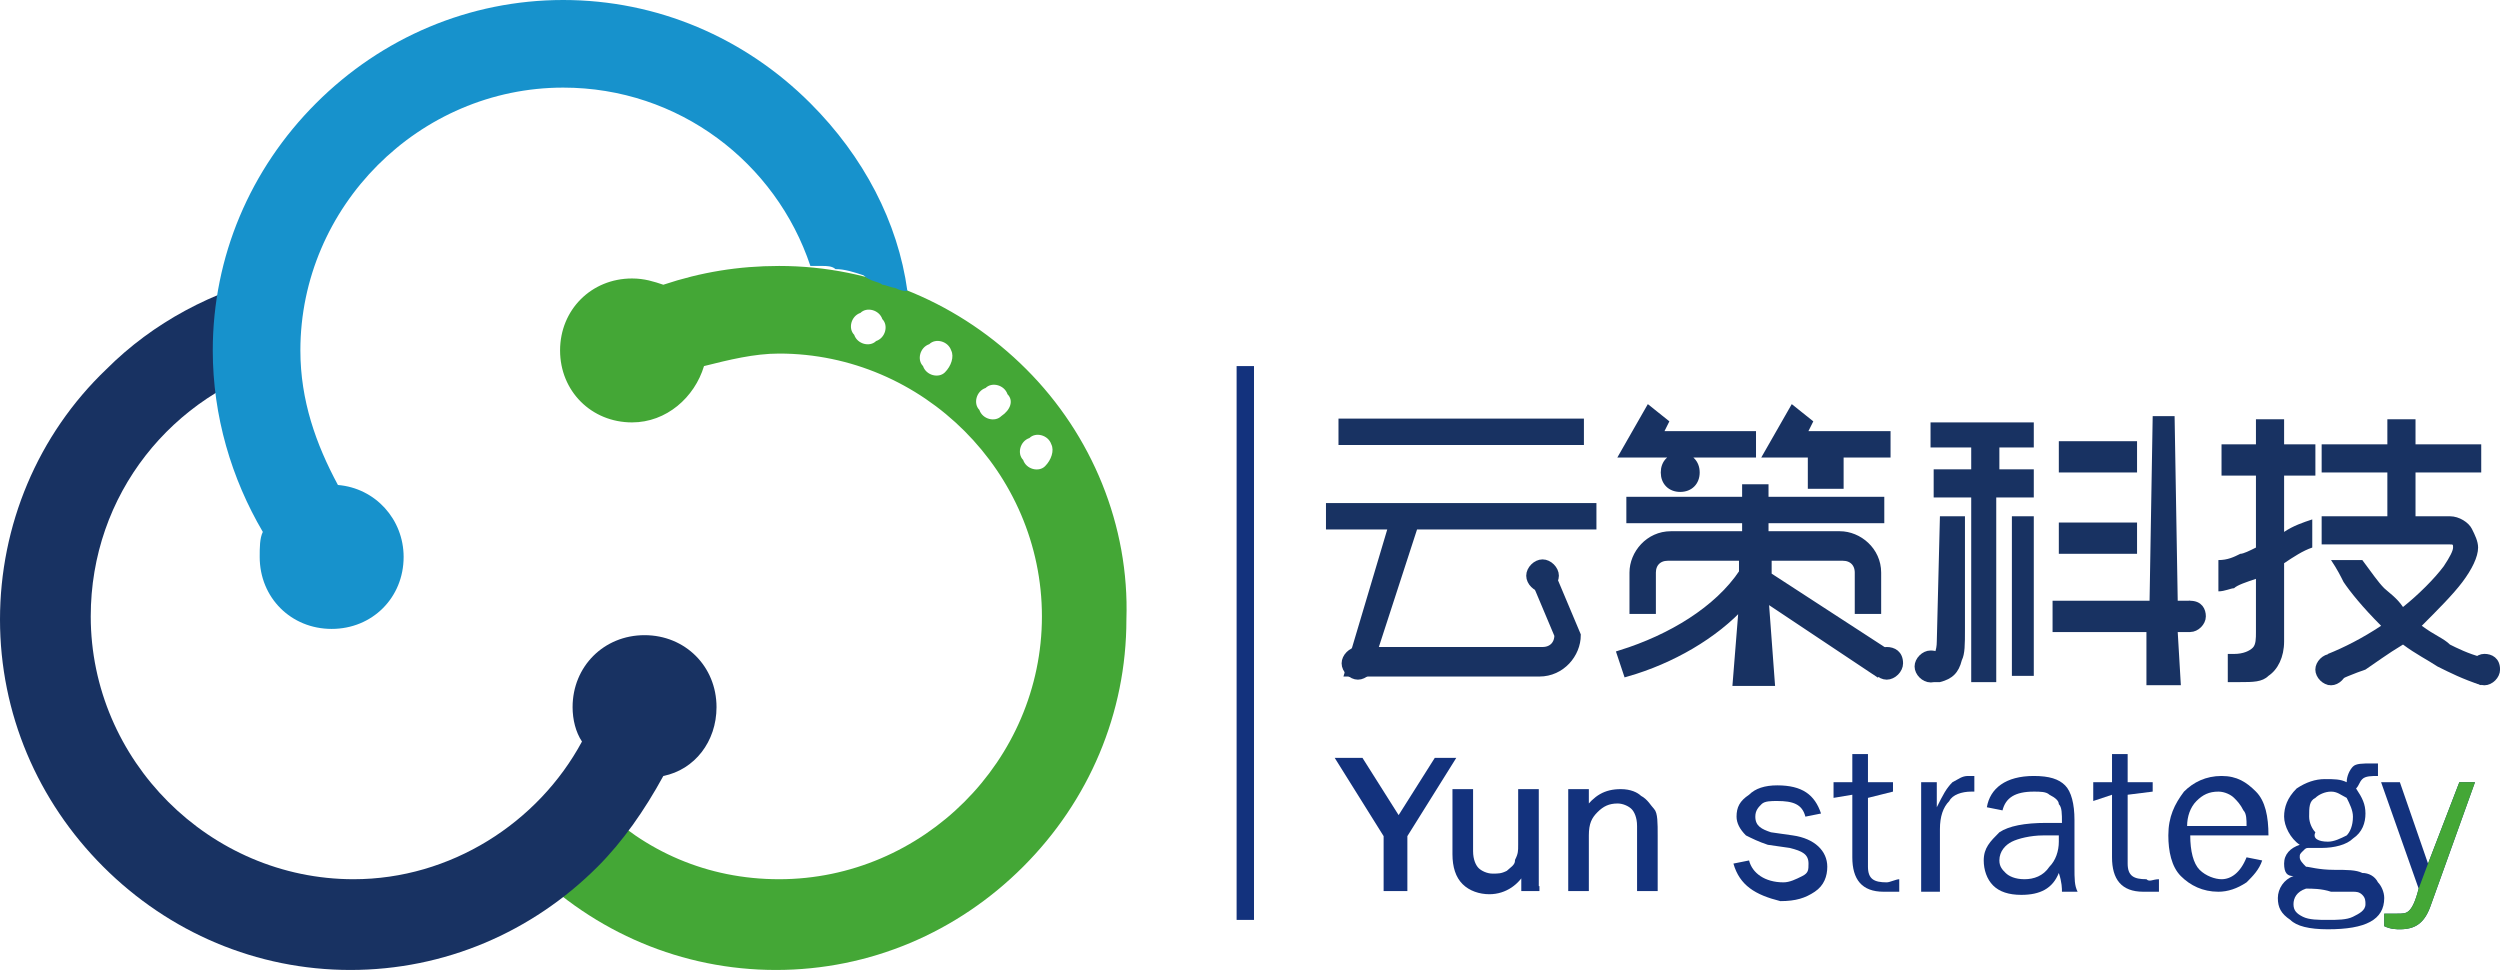
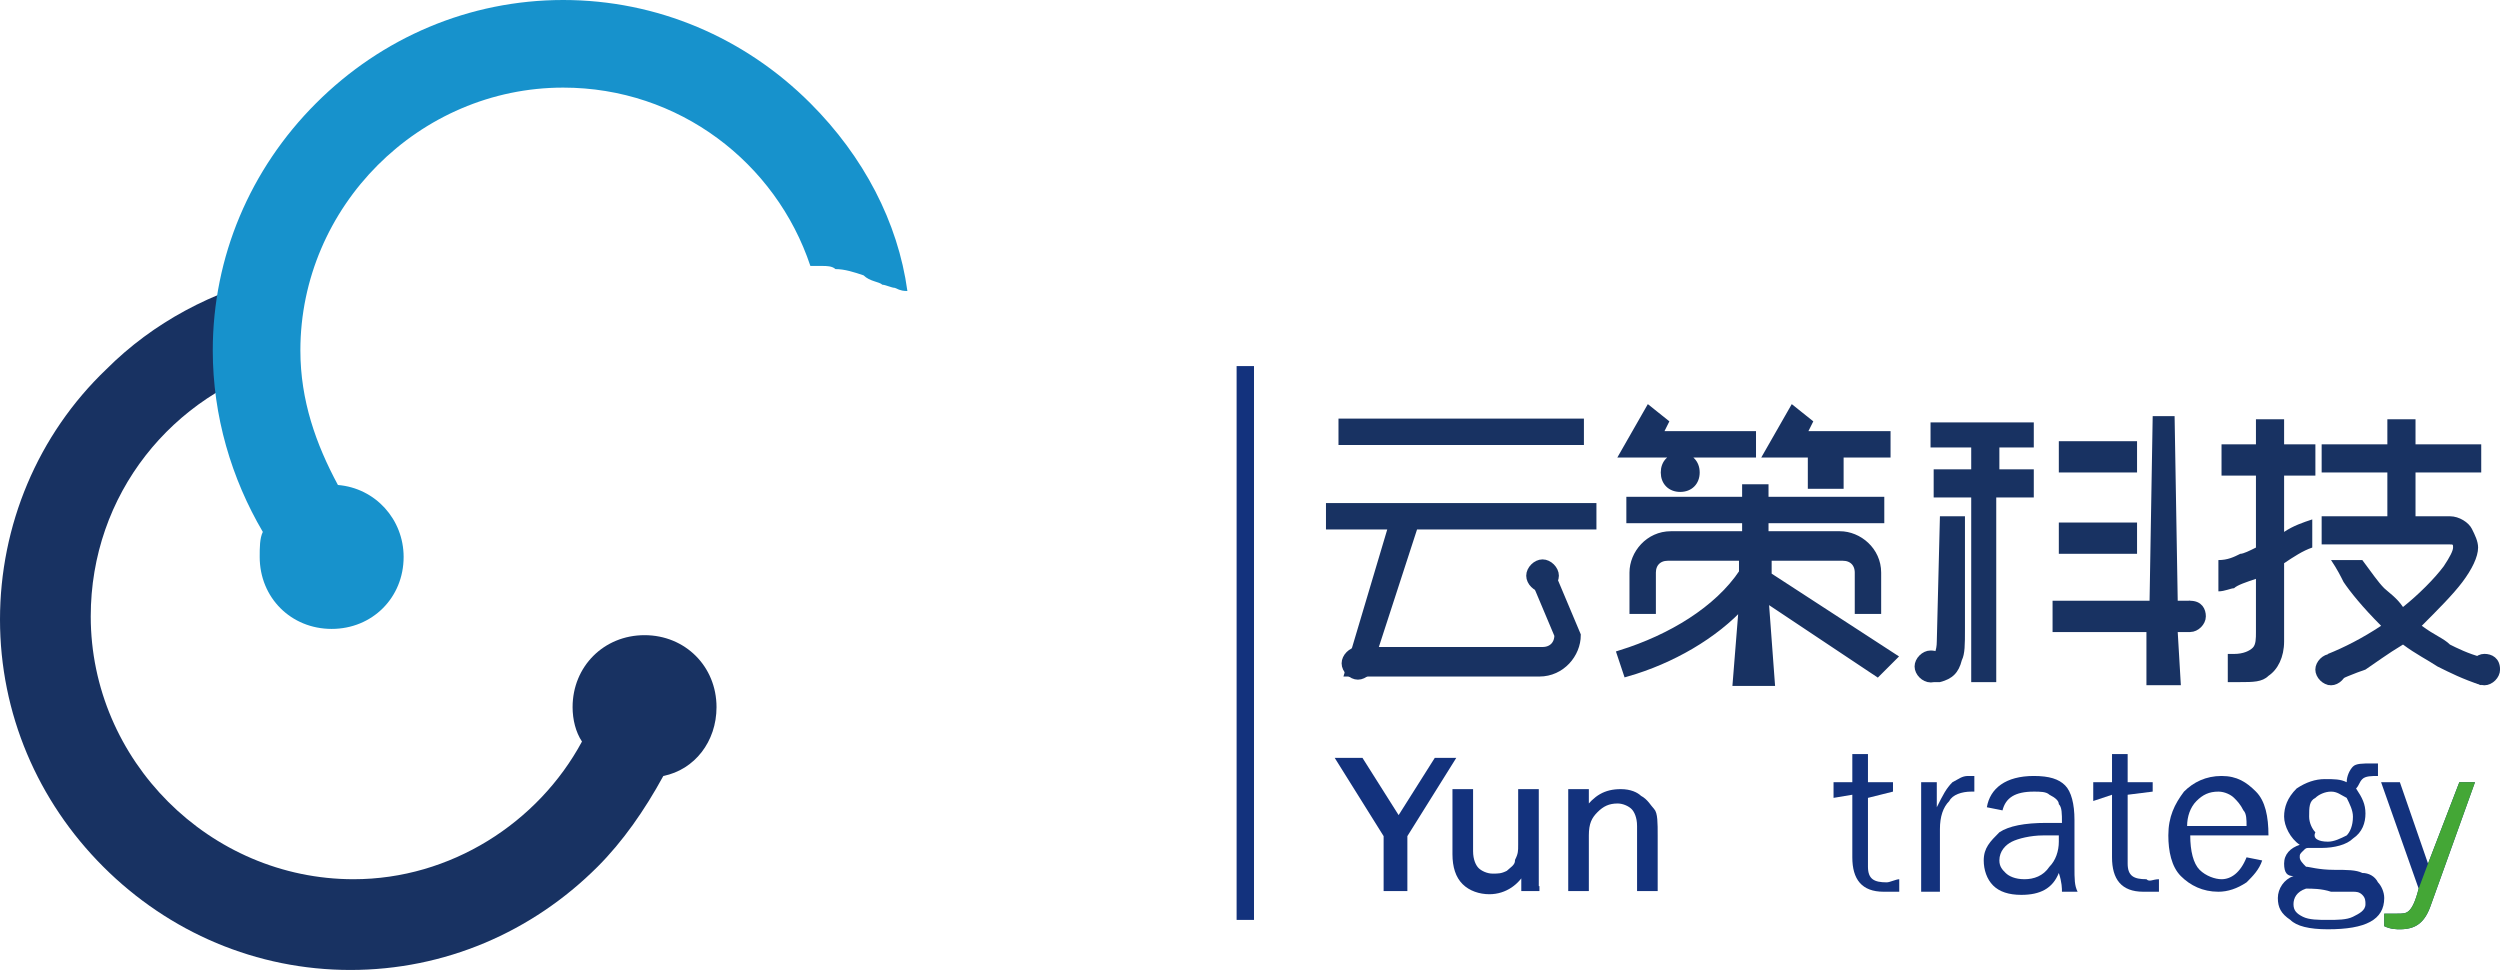
<svg xmlns="http://www.w3.org/2000/svg" xmlns:xlink="http://www.w3.org/1999/xlink" version="1.1" x="0px" y="0px" viewBox="0 0 79.9 31" style="enable-background:new 0 0 79.9 31;" xml:space="preserve">
  <style type="text/css">
	.st0{opacity:0.8;}
	.st1{clip-path:url(#SVGID_2_);}
	.st2{opacity:0.38;fill:#E20AA0;}
	.st3{fill:url(#SVGID_3_);}
	.st4{fill:#FFFFFF;}
	.st5{clip-path:url(#SVGID_5_);}
	.st6{opacity:0.71;fill:url(#SVGID_6_);}
	.st7{opacity:0.94;fill:url(#SVGID_7_);}
	.st8{opacity:0.47;fill:url(#SVGID_8_);}
	.st9{opacity:0.69;fill:#FFFFFF;}
	.st10{fill:none;}
	.st11{clip-path:url(#SVGID_10_);}
	.st12{opacity:0.71;fill:url(#SVGID_11_);}
	.st13{opacity:0.94;fill:url(#SVGID_12_);}
	.st14{opacity:0.47;fill:url(#SVGID_13_);}
	.st15{clip-path:url(#SVGID_15_);}
	.st16{opacity:0.71;fill:url(#SVGID_16_);}
	.st17{opacity:0.94;fill:url(#SVGID_17_);}
	.st18{opacity:0.47;fill:url(#SVGID_18_);}
	.st19{clip-path:url(#SVGID_20_);}
	.st20{fill:url(#SVGID_21_);}
	.st21{clip-path:url(#SVGID_23_);}
	.st22{fill:url(#SVGID_24_);}
	.st23{clip-path:url(#SVGID_26_);}
	.st24{fill:url(#SVGID_27_);}
	.st25{clip-path:url(#SVGID_29_);}
	.st26{opacity:0.71;fill:url(#SVGID_30_);}
	.st27{opacity:0.94;fill:url(#SVGID_31_);}
	.st28{opacity:0.47;fill:url(#SVGID_32_);}
	.st29{fill:#282738;}
	.st30{fill:none;stroke:#FFFFFF;stroke-width:0.5;stroke-miterlimit:10;}
	.st31{opacity:0.5;fill:#FFFFFF;}
	.st32{fill:none;stroke:#FFFFFF;stroke-width:0.25;stroke-linecap:round;stroke-miterlimit:10;stroke-dasharray:6,2;}
	.st33{fill:none;stroke:#FFFFFF;stroke-width:0.25;stroke-linecap:round;stroke-miterlimit:10;}
	.st34{fill:#F5F8FD;}
	.st35{clip-path:url(#XMLID_607_);}
	.st36{opacity:0.15;}
	.st37{fill:url(#SVGID_33_);}
	.st38{fill:url(#SVGID_34_);}
	.st39{fill:url(#SVGID_35_);}
	.st40{fill:url(#SVGID_36_);}
	.st41{fill:url(#SVGID_37_);}
	.st42{fill:url(#SVGID_38_);}
	.st43{fill:url(#SVGID_39_);}
	.st44{fill:url(#SVGID_40_);}
	.st45{fill:url(#SVGID_41_);}
	.st46{fill:url(#SVGID_42_);}
	.st47{fill:url(#SVGID_43_);}
	.st48{fill:url(#SVGID_44_);}
	.st49{fill:url(#SVGID_45_);}
	.st50{fill:url(#SVGID_46_);}
	.st51{fill:url(#SVGID_47_);}
	.st52{fill:url(#SVGID_48_);}
	.st53{fill:url(#SVGID_49_);}
	.st54{fill:url(#SVGID_50_);}
	.st55{fill:url(#SVGID_51_);}
	.st56{fill:url(#SVGID_52_);}
	.st57{fill:url(#SVGID_53_);}
	.st58{fill:url(#SVGID_54_);}
	.st59{fill:url(#SVGID_55_);}
	.st60{fill:url(#SVGID_56_);}
	.st61{fill:url(#SVGID_57_);}
	.st62{fill:url(#SVGID_58_);}
	.st63{fill:url(#SVGID_59_);}
	.st64{fill:url(#SVGID_60_);}
	.st65{fill:url(#SVGID_61_);}
	.st66{fill:url(#SVGID_62_);}
	.st67{fill:url(#SVGID_63_);}
	.st68{fill:url(#SVGID_64_);}
	.st69{fill:url(#SVGID_65_);}
	.st70{fill:url(#SVGID_66_);}
	.st71{fill:url(#SVGID_67_);}
	.st72{fill:url(#SVGID_68_);}
	.st73{fill:url(#SVGID_69_);}
	.st74{fill:url(#SVGID_70_);}
	.st75{fill:url(#SVGID_71_);}
	.st76{fill:url(#SVGID_72_);}
	.st77{fill:url(#SVGID_73_);}
	.st78{fill:url(#SVGID_74_);}
	.st79{fill:url(#SVGID_75_);}
	.st80{fill:url(#SVGID_76_);}
	.st81{fill:url(#SVGID_77_);}
	.st82{fill:url(#SVGID_78_);}
	.st83{fill:url(#SVGID_79_);}
	.st84{fill:url(#SVGID_80_);}
	.st85{fill:url(#SVGID_81_);}
	.st86{fill:url(#SVGID_82_);}
	.st87{fill:url(#SVGID_83_);}
	.st88{fill:url(#SVGID_84_);}
	.st89{fill:url(#SVGID_85_);}
	.st90{fill:url(#SVGID_86_);}
	.st91{fill:url(#SVGID_87_);}
	.st92{fill:url(#SVGID_88_);}
	.st93{fill:url(#SVGID_89_);}
	.st94{fill:url(#SVGID_90_);}
	.st95{fill:url(#SVGID_91_);}
	.st96{fill:url(#SVGID_92_);}
	.st97{clip-path:url(#XMLID_608_);}
	.st98{fill:url(#SVGID_93_);}
	.st99{fill:url(#SVGID_94_);}
	.st100{fill:url(#SVGID_95_);}
	.st101{fill:url(#SVGID_96_);}
	.st102{fill:url(#SVGID_97_);}
	.st103{fill:url(#SVGID_98_);}
	.st104{fill:url(#SVGID_99_);}
	.st105{fill:url(#SVGID_100_);}
	.st106{fill:url(#SVGID_101_);}
	.st107{fill:url(#SVGID_102_);}
	.st108{fill:url(#SVGID_103_);}
	.st109{fill:url(#SVGID_104_);}
	.st110{fill:url(#SVGID_105_);}
	.st111{fill:url(#SVGID_106_);}
	.st112{fill:url(#SVGID_107_);}
	.st113{fill:url(#SVGID_108_);}
	.st114{fill:url(#SVGID_109_);}
	.st115{fill:url(#SVGID_110_);}
	.st116{fill:url(#SVGID_111_);}
	.st117{fill:url(#SVGID_112_);}
	.st118{fill:url(#SVGID_113_);}
	.st119{fill:url(#SVGID_114_);}
	.st120{fill:url(#SVGID_115_);}
	.st121{fill:url(#SVGID_116_);}
	.st122{fill:url(#SVGID_117_);}
	.st123{fill:url(#SVGID_118_);}
	.st124{fill:url(#SVGID_119_);}
	.st125{fill:url(#SVGID_120_);}
	.st126{fill:url(#SVGID_121_);}
	.st127{fill:url(#SVGID_122_);}
	.st128{fill:url(#SVGID_123_);}
	.st129{fill:url(#SVGID_124_);}
	.st130{fill:url(#SVGID_125_);}
	.st131{fill:url(#SVGID_126_);}
	.st132{fill:url(#SVGID_127_);}
	.st133{fill:url(#SVGID_128_);}
	.st134{fill:url(#SVGID_129_);}
	.st135{fill:url(#SVGID_130_);}
	.st136{fill:url(#SVGID_131_);}
	.st137{fill:url(#SVGID_132_);}
	.st138{fill:url(#SVGID_133_);}
	.st139{fill:url(#SVGID_134_);}
	.st140{fill:url(#SVGID_135_);}
	.st141{fill:url(#SVGID_136_);}
	.st142{fill:url(#SVGID_137_);}
	.st143{fill:url(#SVGID_138_);}
	.st144{fill:url(#SVGID_139_);}
	.st145{fill:url(#SVGID_140_);}
	.st146{fill:url(#SVGID_141_);}
	.st147{fill:url(#SVGID_142_);}
	.st148{fill:url(#SVGID_143_);}
	.st149{fill:url(#SVGID_144_);}
	.st150{fill:url(#SVGID_145_);}
	.st151{fill:url(#SVGID_146_);}
	.st152{fill:url(#SVGID_147_);}
	.st153{fill:url(#SVGID_148_);}
	.st154{fill:url(#SVGID_149_);}
	.st155{fill:url(#SVGID_150_);}
	.st156{fill:url(#SVGID_151_);}
	.st157{fill:url(#SVGID_152_);}
	.st158{clip-path:url(#XMLID_609_);}
	.st159{fill:url(#SVGID_153_);}
	.st160{fill:url(#SVGID_154_);}
	.st161{fill:url(#SVGID_155_);}
	.st162{fill:url(#SVGID_156_);}
	.st163{fill:url(#SVGID_157_);}
	.st164{fill:url(#SVGID_158_);}
	.st165{fill:url(#SVGID_159_);}
	.st166{fill:url(#SVGID_160_);}
	.st167{fill:url(#SVGID_161_);}
	.st168{fill:url(#SVGID_162_);}
	.st169{fill:url(#SVGID_163_);}
	.st170{fill:url(#SVGID_164_);}
	.st171{fill:url(#SVGID_165_);}
	.st172{fill:url(#SVGID_166_);}
	.st173{fill:url(#SVGID_167_);}
	.st174{fill:url(#SVGID_168_);}
	.st175{fill:url(#SVGID_169_);}
	.st176{fill:url(#SVGID_170_);}
	.st177{fill:url(#SVGID_171_);}
	.st178{fill:url(#SVGID_172_);}
	.st179{fill:url(#SVGID_173_);}
	.st180{fill:url(#SVGID_174_);}
	.st181{fill:url(#SVGID_175_);}
	.st182{fill:url(#SVGID_176_);}
	.st183{fill:url(#SVGID_177_);}
	.st184{fill:url(#SVGID_178_);}
	.st185{fill:url(#SVGID_179_);}
	.st186{fill:url(#SVGID_180_);}
	.st187{fill:url(#SVGID_181_);}
	.st188{fill:url(#SVGID_182_);}
	.st189{fill:url(#SVGID_183_);}
	.st190{fill:url(#SVGID_184_);}
	.st191{fill:url(#SVGID_185_);}
	.st192{fill:url(#SVGID_186_);}
	.st193{fill:url(#SVGID_187_);}
	.st194{fill:url(#SVGID_188_);}
	.st195{fill:url(#SVGID_189_);}
	.st196{fill:url(#SVGID_190_);}
	.st197{fill:url(#SVGID_191_);}
	.st198{fill:url(#SVGID_192_);}
	.st199{fill:url(#SVGID_193_);}
	.st200{fill:url(#SVGID_194_);}
	.st201{fill:url(#SVGID_195_);}
	.st202{fill:url(#SVGID_196_);}
	.st203{fill:url(#SVGID_197_);}
	.st204{fill:url(#SVGID_198_);}
	.st205{fill:url(#SVGID_199_);}
	.st206{fill:url(#SVGID_200_);}
	.st207{fill:url(#SVGID_201_);}
	.st208{fill:url(#SVGID_202_);}
	.st209{fill:url(#SVGID_203_);}
	.st210{fill:url(#SVGID_204_);}
	.st211{fill:url(#SVGID_205_);}
	.st212{fill:url(#SVGID_206_);}
	.st213{fill:url(#SVGID_207_);}
	.st214{fill:url(#SVGID_208_);}
	.st215{fill:url(#SVGID_209_);}
	.st216{fill:url(#SVGID_210_);}
	.st217{fill:url(#SVGID_211_);}
	.st218{fill:url(#SVGID_212_);}
	.st219{fill:#231815;}
	.st220{fill:url(#SVGID_213_);}
	.st221{clip-path:url(#SVGID_215_);}
	.st222{fill:#3E3A39;}
	.st223{fill:#E50012;}
	.st224{fill:url(#SVGID_218_);}
	.st225{fill:url(#SVGID_219_);}
	.st226{fill:url(#SVGID_220_);}
	.st227{fill:url(#SVGID_221_);}
	.st228{fill:url(#SVGID_222_);}
	.st229{fill:url(#SVGID_223_);}
	.st230{fill:url(#SVGID_224_);}
	.st231{fill-rule:evenodd;clip-rule:evenodd;fill:url(#SVGID_225_);}
	.st232{fill-rule:evenodd;clip-rule:evenodd;fill:url(#SVGID_226_);}
	.st233{fill-rule:evenodd;clip-rule:evenodd;fill:url(#SVGID_227_);}
	.st234{fill-rule:evenodd;clip-rule:evenodd;fill:url(#SVGID_228_);}
	.st235{fill-rule:evenodd;clip-rule:evenodd;fill:url(#SVGID_229_);}
	.st236{fill-rule:evenodd;clip-rule:evenodd;fill:url(#SVGID_230_);}
	.st237{fill-rule:evenodd;clip-rule:evenodd;fill:#595757;}
	.st238{fill:#595757;}
	.st239{fill:#3364AE;}
	.st240{fill:#0D1523;}
	.st241{clip-path:url(#SVGID_234_);}
	.st242{fill:#0068B6;}
	.st243{clip-path:url(#SVGID_240_);}
	.st244{clip-path:url(#SVGID_242_);}
	.st245{fill:#183262;stroke:#183262;stroke-width:0.128;stroke-miterlimit:10;}
	.st246{fill:#183262;stroke:#183262;stroke-width:0.132;stroke-miterlimit:10;}
	.st247{fill:#183262;stroke:#183262;stroke-width:0.142;stroke-miterlimit:10;}
	.st248{fill:#183262;stroke:#183262;stroke-width:0.158;stroke-miterlimit:10;}
	.st249{fill:#183262;}
	.st250{fill:#13327D;}
	.st251{fill:#44A736;}
	.st252{fill:none;stroke:#13327D;stroke-width:0.359;stroke-miterlimit:10;}
	.st253{fill:#1792CC;}
	.st254{fill:#13327D;stroke:#13327D;stroke-width:0.103;stroke-miterlimit:10;}
	.st255{fill-rule:evenodd;clip-rule:evenodd;fill:#145394;}
	.st256{fill-rule:evenodd;clip-rule:evenodd;fill:url(#SVGID_245_);}
	.st257{fill-rule:evenodd;clip-rule:evenodd;fill:url(#SVGID_246_);}
	.st258{fill-rule:evenodd;clip-rule:evenodd;fill:url(#SVGID_247_);}
	.st259{fill-rule:evenodd;clip-rule:evenodd;fill:url(#SVGID_248_);}
	.st260{fill-rule:evenodd;clip-rule:evenodd;fill:url(#SVGID_249_);}
	.st261{fill-rule:evenodd;clip-rule:evenodd;fill:url(#SVGID_250_);}
	.st262{fill-rule:evenodd;clip-rule:evenodd;fill:url(#SVGID_251_);}
	.st263{fill-rule:evenodd;clip-rule:evenodd;fill:url(#SVGID_252_);}
	.st264{fill-rule:evenodd;clip-rule:evenodd;fill:url(#SVGID_253_);}
	.st265{fill-rule:evenodd;clip-rule:evenodd;fill:url(#SVGID_254_);}
	.st266{fill-rule:evenodd;clip-rule:evenodd;fill:url(#SVGID_255_);}
	.st267{fill-rule:evenodd;clip-rule:evenodd;fill:url(#SVGID_256_);}
	.st268{fill:#221714;}
	.st269{clip-path:url(#SVGID_260_);}
	.st270{fill-rule:evenodd;clip-rule:evenodd;fill:#FFE100;}
	.st271{fill-rule:evenodd;clip-rule:evenodd;fill:#E50012;}
	.st272{fill-rule:evenodd;clip-rule:evenodd;fill:#F08C00;}
	.st273{fill-rule:evenodd;clip-rule:evenodd;fill:url(#SVGID_261_);}
	.st274{clip-path:url(#SVGID_263_);}
	.st275{clip-path:url(#SVGID_265_);}
	.st276{clip-path:url(#SVGID_269_);}
	.st277{fill-rule:evenodd;clip-rule:evenodd;fill:url(#SVGID_274_);}
	.st278{fill-rule:evenodd;clip-rule:evenodd;fill:#008CCA;}
	.st279{fill-rule:evenodd;clip-rule:evenodd;fill:url(#SVGID_275_);}
	.st280{fill-rule:evenodd;clip-rule:evenodd;fill:url(#SVGID_278_);}
	.st281{clip-path:url(#SVGID_280_);}
	.st282{clip-path:url(#SVGID_282_);}
	.st283{fill:url(#SVGID_285_);}
	.st284{fill:url(#SVGID_286_);}
	.st285{fill:#004DA0;}
	.st286{fill:url(#SVGID_287_);}
	.st287{fill:url(#SVGID_288_);}
	.st288{fill:url(#SVGID_289_);}
	.st289{fill:url(#SVGID_290_);}
	.st290{clip-path:url(#SVGID_292_);}
	.st291{clip-path:url(#SVGID_296_);}
	.st292{fill-rule:evenodd;clip-rule:evenodd;fill:#81B32C;}
	.st293{fill-rule:evenodd;clip-rule:evenodd;fill:#040000;}
	.st294{fill:#DDF0F7;}
	.st295{clip-path:url(#SVGID_298_);}
	.st296{fill-rule:evenodd;clip-rule:evenodd;fill:url(#SVGID_299_);}
	.st297{fill-rule:evenodd;clip-rule:evenodd;fill:url(#SVGID_300_);}
	.st298{fill-rule:evenodd;clip-rule:evenodd;fill:url(#SVGID_301_);}
	.st299{fill-rule:evenodd;clip-rule:evenodd;fill:#231815;}
	.st300{fill-rule:evenodd;clip-rule:evenodd;fill:url(#SVGID_302_);}
	.st301{fill-rule:evenodd;clip-rule:evenodd;fill:url(#SVGID_303_);}
	.st302{fill-rule:evenodd;clip-rule:evenodd;fill:url(#SVGID_304_);}
	.st303{fill-rule:evenodd;clip-rule:evenodd;fill:url(#SVGID_305_);}
	
		.st304{fill-rule:evenodd;clip-rule:evenodd;fill:url(#SVGID_306_);stroke:#3F99D5;stroke-width:1.832673e-02;stroke-miterlimit:22.926;}
	.st305{fill:#E58813;}
	.st306{fill:#54565B;}
	.st307{fill:#0D53A4;}
	.st308{fill:#006656;}
	.st309{fill:#00594E;}
	.st310{fill:#C5133A;}
	.st311{fill:#58595B;}
	.st312{clip-path:url(#SVGID_308_);}
	.st313{fill:#008283;}
	.st314{fill-rule:evenodd;clip-rule:evenodd;fill:url(#SVGID_311_);}
	.st315{fill-rule:evenodd;clip-rule:evenodd;fill:url(#SVGID_312_);}
	.st316{fill-rule:evenodd;clip-rule:evenodd;fill:url(#SVGID_313_);}
	.st317{fill-rule:evenodd;clip-rule:evenodd;fill:url(#SVGID_314_);}
	.st318{fill-rule:evenodd;clip-rule:evenodd;fill:url(#SVGID_315_);}
	.st319{fill-rule:evenodd;clip-rule:evenodd;fill:url(#SVGID_316_);}
	.st320{clip-path:url(#SVGID_318_);}
	.st321{fill-rule:evenodd;clip-rule:evenodd;fill:#E6211A;}
	.st322{fill:#8FD0EC;}
	.st323{fill:#23ADDE;}
	.st324{fill:#0079BD;}
	.st325{clip-path:url(#SVGID_320_);}
	.st326{fill-rule:evenodd;clip-rule:evenodd;fill:#005BAB;}
	.st327{clip-path:url(#SVGID_324_);}
	.st328{fill:#2C4197;}
	.st329{fill-rule:evenodd;clip-rule:evenodd;fill:#18933B;}
	.st330{fill-rule:evenodd;clip-rule:evenodd;fill:#2C4197;}
	.st331{clip-path:url(#SVGID_328_);}
	.st332{fill-rule:evenodd;clip-rule:evenodd;fill:#063591;}
	.st333{fill:#063591;}
	.st334{clip-path:url(#SVGID_330_);}
	.st335{fill:#949295;}
	.st336{fill-rule:evenodd;clip-rule:evenodd;fill:#6AB836;}
	.st337{clip-path:url(#SVGID_334_);}
	.st338{clip-path:url(#SVGID_338_);}
	.st339{clip-path:url(#SVGID_344_);}
	.st340{clip-path:url(#SVGID_346_);}
	.st341{fill-rule:evenodd;clip-rule:evenodd;fill:url(#SVGID_347_);}
	.st342{clip-path:url(#SVGID_349_);fill:#E50A14;}
	.st343{fill:#7F7F80;}
	.st344{fill:url(#SVGID_350_);}
	.st345{clip-path:url(#SVGID_352_);}
	.st346{fill:url(#SVGID_355_);}
	.st347{fill:url(#SVGID_356_);}
	.st348{fill:url(#SVGID_357_);}
	.st349{fill:url(#SVGID_358_);}
	.st350{fill:url(#SVGID_359_);}
	.st351{fill:url(#SVGID_360_);}
	.st352{fill:url(#SVGID_361_);}
	.st353{fill-rule:evenodd;clip-rule:evenodd;fill:url(#SVGID_362_);}
	.st354{fill-rule:evenodd;clip-rule:evenodd;fill:url(#SVGID_363_);}
	.st355{fill-rule:evenodd;clip-rule:evenodd;fill:url(#SVGID_364_);}
	.st356{fill-rule:evenodd;clip-rule:evenodd;fill:url(#SVGID_365_);}
	.st357{fill-rule:evenodd;clip-rule:evenodd;fill:url(#SVGID_366_);}
	.st358{fill-rule:evenodd;clip-rule:evenodd;fill:url(#SVGID_367_);}
	.st359{clip-path:url(#SVGID_371_);}
	.st360{clip-path:url(#SVGID_377_);}
	.st361{clip-path:url(#SVGID_379_);}
	.st362{fill-rule:evenodd;clip-rule:evenodd;fill:url(#SVGID_382_);}
	.st363{fill-rule:evenodd;clip-rule:evenodd;fill:url(#SVGID_383_);}
	.st364{fill-rule:evenodd;clip-rule:evenodd;fill:url(#SVGID_384_);}
	.st365{fill-rule:evenodd;clip-rule:evenodd;fill:url(#SVGID_385_);}
	.st366{fill-rule:evenodd;clip-rule:evenodd;fill:url(#SVGID_386_);}
	.st367{fill-rule:evenodd;clip-rule:evenodd;fill:url(#SVGID_387_);}
	.st368{fill-rule:evenodd;clip-rule:evenodd;fill:url(#SVGID_388_);}
	.st369{fill-rule:evenodd;clip-rule:evenodd;fill:url(#SVGID_389_);}
	.st370{fill-rule:evenodd;clip-rule:evenodd;fill:url(#SVGID_390_);}
	.st371{fill-rule:evenodd;clip-rule:evenodd;fill:url(#SVGID_391_);}
	.st372{fill-rule:evenodd;clip-rule:evenodd;fill:url(#SVGID_392_);}
	.st373{fill-rule:evenodd;clip-rule:evenodd;fill:url(#SVGID_393_);}
	.st374{clip-path:url(#SVGID_397_);}
	.st375{fill-rule:evenodd;clip-rule:evenodd;fill:url(#SVGID_398_);}
	.st376{clip-path:url(#SVGID_400_);}
	.st377{clip-path:url(#SVGID_402_);}
	.st378{clip-path:url(#SVGID_406_);}
	.st379{fill-rule:evenodd;clip-rule:evenodd;fill:url(#SVGID_411_);}
	.st380{fill-rule:evenodd;clip-rule:evenodd;fill:url(#SVGID_412_);}
	.st381{fill-rule:evenodd;clip-rule:evenodd;fill:url(#SVGID_415_);}
	.st382{clip-path:url(#SVGID_417_);}
	.st383{clip-path:url(#SVGID_419_);}
	.st384{fill:url(#SVGID_422_);}
	.st385{fill:url(#SVGID_423_);}
	.st386{fill:url(#SVGID_424_);}
	.st387{fill:url(#SVGID_425_);}
	.st388{fill:url(#SVGID_426_);}
	.st389{fill:url(#SVGID_427_);}
	.st390{clip-path:url(#SVGID_429_);}
	.st391{clip-path:url(#SVGID_433_);}
	.st392{clip-path:url(#SVGID_435_);}
	.st393{fill-rule:evenodd;clip-rule:evenodd;fill:url(#SVGID_436_);}
	.st394{fill-rule:evenodd;clip-rule:evenodd;fill:url(#SVGID_437_);}
	.st395{fill-rule:evenodd;clip-rule:evenodd;fill:url(#SVGID_438_);}
	.st396{fill-rule:evenodd;clip-rule:evenodd;fill:url(#SVGID_439_);}
	.st397{fill-rule:evenodd;clip-rule:evenodd;fill:url(#SVGID_440_);}
	.st398{fill-rule:evenodd;clip-rule:evenodd;fill:url(#SVGID_441_);}
	.st399{fill-rule:evenodd;clip-rule:evenodd;fill:url(#SVGID_442_);}
	
		.st400{fill-rule:evenodd;clip-rule:evenodd;fill:url(#SVGID_443_);stroke:#3F99D5;stroke-width:1.832673e-02;stroke-miterlimit:22.926;}
	.st401{clip-path:url(#SVGID_445_);}
	.st402{fill-rule:evenodd;clip-rule:evenodd;fill:url(#SVGID_448_);}
	.st403{fill-rule:evenodd;clip-rule:evenodd;fill:url(#SVGID_449_);}
	.st404{fill-rule:evenodd;clip-rule:evenodd;fill:url(#SVGID_450_);}
	.st405{fill-rule:evenodd;clip-rule:evenodd;fill:url(#SVGID_451_);}
	.st406{fill-rule:evenodd;clip-rule:evenodd;fill:url(#SVGID_452_);}
	.st407{fill-rule:evenodd;clip-rule:evenodd;fill:url(#SVGID_453_);}
	.st408{clip-path:url(#SVGID_455_);}
	.st409{clip-path:url(#SVGID_457_);}
	.st410{clip-path:url(#SVGID_461_);}
	.st411{clip-path:url(#SVGID_465_);}
	.st412{clip-path:url(#SVGID_467_);}
	.st413{clip-path:url(#SVGID_471_);}
	.st414{clip-path:url(#SVGID_475_);}
	.st415{clip-path:url(#SVGID_481_);}
	.st416{clip-path:url(#SVGID_483_);}
	.st417{fill-rule:evenodd;clip-rule:evenodd;fill:url(#SVGID_484_);}
	.st418{clip-path:url(#SVGID_486_);fill:#E50A14;}
	.st419{fill:url(#SVGID_487_);}
	.st420{clip-path:url(#SVGID_489_);}
	.st421{fill:url(#SVGID_492_);}
	.st422{fill:url(#SVGID_493_);}
	.st423{fill:url(#SVGID_494_);}
	.st424{fill:url(#SVGID_495_);}
	.st425{fill:url(#SVGID_496_);}
	.st426{fill:url(#SVGID_497_);}
	.st427{fill:url(#SVGID_498_);}
	.st428{fill-rule:evenodd;clip-rule:evenodd;fill:url(#SVGID_499_);}
	.st429{fill-rule:evenodd;clip-rule:evenodd;fill:url(#SVGID_500_);}
	.st430{fill-rule:evenodd;clip-rule:evenodd;fill:url(#SVGID_501_);}
	.st431{fill-rule:evenodd;clip-rule:evenodd;fill:url(#SVGID_502_);}
	.st432{fill-rule:evenodd;clip-rule:evenodd;fill:url(#SVGID_503_);}
	.st433{fill-rule:evenodd;clip-rule:evenodd;fill:url(#SVGID_504_);}
	.st434{clip-path:url(#SVGID_508_);}
	.st435{clip-path:url(#SVGID_514_);}
	.st436{clip-path:url(#SVGID_516_);}
	.st437{fill:#183262;stroke:#183262;stroke-width:0.195;stroke-miterlimit:10;}
	.st438{fill:#183262;stroke:#183262;stroke-width:0.201;stroke-miterlimit:10;}
	.st439{fill:#183262;stroke:#183262;stroke-width:0.216;stroke-miterlimit:10;}
	.st440{fill:#183262;stroke:#183262;stroke-width:0.241;stroke-miterlimit:10;}
	.st441{fill:none;stroke:#13327D;stroke-width:0.548;stroke-miterlimit:10;}
	.st442{fill:#13327D;stroke:#13327D;stroke-width:0.157;stroke-miterlimit:10;}
	.st443{fill-rule:evenodd;clip-rule:evenodd;fill:url(#SVGID_519_);}
	.st444{fill-rule:evenodd;clip-rule:evenodd;fill:url(#SVGID_520_);}
	.st445{fill-rule:evenodd;clip-rule:evenodd;fill:url(#SVGID_521_);}
	.st446{fill-rule:evenodd;clip-rule:evenodd;fill:url(#SVGID_522_);}
	.st447{fill-rule:evenodd;clip-rule:evenodd;fill:url(#SVGID_523_);}
	.st448{fill-rule:evenodd;clip-rule:evenodd;fill:url(#SVGID_524_);}
	.st449{fill-rule:evenodd;clip-rule:evenodd;fill:url(#SVGID_525_);}
	.st450{fill-rule:evenodd;clip-rule:evenodd;fill:url(#SVGID_526_);}
	.st451{fill-rule:evenodd;clip-rule:evenodd;fill:url(#SVGID_527_);}
	.st452{fill-rule:evenodd;clip-rule:evenodd;fill:url(#SVGID_528_);}
	.st453{fill-rule:evenodd;clip-rule:evenodd;fill:url(#SVGID_529_);}
	.st454{fill-rule:evenodd;clip-rule:evenodd;fill:url(#SVGID_530_);}
	.st455{clip-path:url(#SVGID_534_);}
	.st456{fill-rule:evenodd;clip-rule:evenodd;fill:url(#SVGID_535_);}
	.st457{clip-path:url(#SVGID_537_);}
	.st458{clip-path:url(#SVGID_539_);}
	.st459{clip-path:url(#SVGID_543_);}
	.st460{fill-rule:evenodd;clip-rule:evenodd;fill:url(#SVGID_548_);}
	.st461{fill-rule:evenodd;clip-rule:evenodd;fill:url(#SVGID_549_);}
	.st462{fill-rule:evenodd;clip-rule:evenodd;fill:url(#SVGID_552_);}
	.st463{clip-path:url(#SVGID_554_);}
	.st464{clip-path:url(#SVGID_556_);}
	.st465{fill:url(#SVGID_559_);}
	.st466{fill:url(#SVGID_560_);}
	.st467{fill:url(#SVGID_561_);}
	.st468{fill:url(#SVGID_562_);}
	.st469{fill:url(#SVGID_563_);}
	.st470{fill:url(#SVGID_564_);}
	.st471{clip-path:url(#SVGID_566_);}
	.st472{clip-path:url(#SVGID_570_);}
	.st473{clip-path:url(#SVGID_572_);}
	.st474{fill-rule:evenodd;clip-rule:evenodd;fill:url(#SVGID_573_);}
	.st475{fill-rule:evenodd;clip-rule:evenodd;fill:url(#SVGID_574_);}
	.st476{fill-rule:evenodd;clip-rule:evenodd;fill:url(#SVGID_575_);}
	.st477{fill-rule:evenodd;clip-rule:evenodd;fill:url(#SVGID_576_);}
	.st478{fill-rule:evenodd;clip-rule:evenodd;fill:url(#SVGID_577_);}
	.st479{fill-rule:evenodd;clip-rule:evenodd;fill:url(#SVGID_578_);}
	.st480{fill-rule:evenodd;clip-rule:evenodd;fill:url(#SVGID_579_);}
	
		.st481{fill-rule:evenodd;clip-rule:evenodd;fill:url(#SVGID_580_);stroke:#3F99D5;stroke-width:2.798019e-02;stroke-miterlimit:22.926;}
	.st482{clip-path:url(#SVGID_582_);}
	.st483{fill-rule:evenodd;clip-rule:evenodd;fill:url(#SVGID_585_);}
	.st484{fill-rule:evenodd;clip-rule:evenodd;fill:url(#SVGID_586_);}
	.st485{fill-rule:evenodd;clip-rule:evenodd;fill:url(#SVGID_587_);}
	.st486{fill-rule:evenodd;clip-rule:evenodd;fill:url(#SVGID_588_);}
	.st487{fill-rule:evenodd;clip-rule:evenodd;fill:url(#SVGID_589_);}
	.st488{fill-rule:evenodd;clip-rule:evenodd;fill:url(#SVGID_590_);}
	.st489{clip-path:url(#SVGID_592_);}
	.st490{clip-path:url(#SVGID_594_);}
	.st491{clip-path:url(#SVGID_598_);}
	.st492{clip-path:url(#SVGID_602_);}
	.st493{clip-path:url(#SVGID_604_);}
	.st494{clip-path:url(#SVGID_608_);}
	.st495{clip-path:url(#SVGID_612_);}
	.st496{clip-path:url(#SVGID_618_);}
	.st497{clip-path:url(#SVGID_620_);}
	.st498{fill-rule:evenodd;clip-rule:evenodd;fill:url(#SVGID_621_);}
	.st499{clip-path:url(#SVGID_623_);fill:#E50A14;}
	.st500{fill:url(#SVGID_624_);}
	.st501{clip-path:url(#SVGID_626_);}
	.st502{fill:url(#SVGID_629_);}
	.st503{fill:url(#SVGID_630_);}
	.st504{fill:url(#SVGID_631_);}
	.st505{fill:url(#SVGID_632_);}
	.st506{fill:url(#SVGID_633_);}
	.st507{fill:url(#SVGID_634_);}
	.st508{fill:url(#SVGID_635_);}
	.st509{fill-rule:evenodd;clip-rule:evenodd;fill:url(#SVGID_636_);}
	.st510{fill-rule:evenodd;clip-rule:evenodd;fill:url(#SVGID_637_);}
	.st511{fill-rule:evenodd;clip-rule:evenodd;fill:url(#SVGID_638_);}
	.st512{fill-rule:evenodd;clip-rule:evenodd;fill:url(#SVGID_639_);}
	.st513{fill-rule:evenodd;clip-rule:evenodd;fill:url(#SVGID_640_);}
	.st514{fill-rule:evenodd;clip-rule:evenodd;fill:url(#SVGID_641_);}
	.st515{clip-path:url(#SVGID_645_);}
	.st516{clip-path:url(#SVGID_651_);}
	.st517{clip-path:url(#SVGID_653_);}
	.st518{fill-rule:evenodd;clip-rule:evenodd;fill:url(#SVGID_656_);}
	.st519{fill-rule:evenodd;clip-rule:evenodd;fill:url(#SVGID_657_);}
	.st520{fill-rule:evenodd;clip-rule:evenodd;fill:url(#SVGID_658_);}
	.st521{fill-rule:evenodd;clip-rule:evenodd;fill:url(#SVGID_659_);}
	.st522{fill-rule:evenodd;clip-rule:evenodd;fill:url(#SVGID_660_);}
	.st523{fill-rule:evenodd;clip-rule:evenodd;fill:url(#SVGID_661_);}
	.st524{fill-rule:evenodd;clip-rule:evenodd;fill:url(#SVGID_662_);}
	.st525{fill-rule:evenodd;clip-rule:evenodd;fill:url(#SVGID_663_);}
	.st526{fill-rule:evenodd;clip-rule:evenodd;fill:url(#SVGID_664_);}
	.st527{fill-rule:evenodd;clip-rule:evenodd;fill:url(#SVGID_665_);}
	.st528{fill-rule:evenodd;clip-rule:evenodd;fill:url(#SVGID_666_);}
	.st529{fill-rule:evenodd;clip-rule:evenodd;fill:url(#SVGID_667_);}
	.st530{clip-path:url(#SVGID_671_);}
	.st531{fill-rule:evenodd;clip-rule:evenodd;fill:url(#SVGID_672_);}
	.st532{clip-path:url(#SVGID_674_);}
	.st533{clip-path:url(#SVGID_676_);}
	.st534{clip-path:url(#SVGID_680_);}
	.st535{fill-rule:evenodd;clip-rule:evenodd;fill:url(#SVGID_685_);}
	.st536{fill-rule:evenodd;clip-rule:evenodd;fill:url(#SVGID_686_);}
	.st537{fill-rule:evenodd;clip-rule:evenodd;fill:url(#SVGID_689_);}
	.st538{clip-path:url(#SVGID_691_);}
	.st539{clip-path:url(#SVGID_693_);}
	.st540{fill:url(#SVGID_696_);}
	.st541{fill:url(#SVGID_697_);}
	.st542{fill:url(#SVGID_698_);}
	.st543{fill:url(#SVGID_699_);}
	.st544{fill:url(#SVGID_700_);}
	.st545{fill:url(#SVGID_701_);}
	.st546{clip-path:url(#SVGID_703_);}
	.st547{clip-path:url(#SVGID_707_);}
	.st548{clip-path:url(#SVGID_709_);}
	.st549{fill-rule:evenodd;clip-rule:evenodd;fill:url(#SVGID_710_);}
	.st550{fill-rule:evenodd;clip-rule:evenodd;fill:url(#SVGID_711_);}
	.st551{fill-rule:evenodd;clip-rule:evenodd;fill:url(#SVGID_712_);}
	.st552{fill-rule:evenodd;clip-rule:evenodd;fill:url(#SVGID_713_);}
	.st553{fill-rule:evenodd;clip-rule:evenodd;fill:url(#SVGID_714_);}
	.st554{fill-rule:evenodd;clip-rule:evenodd;fill:url(#SVGID_715_);}
	.st555{fill-rule:evenodd;clip-rule:evenodd;fill:url(#SVGID_716_);}
	
		.st556{fill-rule:evenodd;clip-rule:evenodd;fill:url(#SVGID_717_);stroke:#3F99D5;stroke-width:2.798019e-02;stroke-miterlimit:22.926;}
	.st557{clip-path:url(#SVGID_719_);}
	.st558{fill-rule:evenodd;clip-rule:evenodd;fill:url(#SVGID_722_);}
	.st559{fill-rule:evenodd;clip-rule:evenodd;fill:url(#SVGID_723_);}
	.st560{fill-rule:evenodd;clip-rule:evenodd;fill:url(#SVGID_724_);}
	.st561{fill-rule:evenodd;clip-rule:evenodd;fill:url(#SVGID_725_);}
	.st562{fill-rule:evenodd;clip-rule:evenodd;fill:url(#SVGID_726_);}
	.st563{fill-rule:evenodd;clip-rule:evenodd;fill:url(#SVGID_727_);}
	.st564{clip-path:url(#SVGID_729_);}
	.st565{clip-path:url(#SVGID_731_);}
	.st566{clip-path:url(#SVGID_735_);}
	.st567{clip-path:url(#SVGID_739_);}
	.st568{clip-path:url(#SVGID_741_);}
	.st569{clip-path:url(#SVGID_745_);}
	.st570{clip-path:url(#SVGID_749_);}
	.st571{clip-path:url(#SVGID_755_);}
	.st572{clip-path:url(#SVGID_757_);}
	.st573{fill-rule:evenodd;clip-rule:evenodd;fill:url(#SVGID_758_);}
	.st574{clip-path:url(#SVGID_760_);fill:#E50A14;}
	.st575{fill:url(#SVGID_761_);}
	.st576{fill:#183262;stroke:#183262;stroke-width:0.198;stroke-miterlimit:10;}
	.st577{fill:#183262;stroke:#183262;stroke-width:0.204;stroke-miterlimit:10;}
	.st578{fill:#183262;stroke:#183262;stroke-width:0.22;stroke-miterlimit:10;}
	.st579{fill:#183262;stroke:#183262;stroke-width:0.244;stroke-miterlimit:10;}
	.st580{fill:none;stroke:#13327D;stroke-width:0.556;stroke-miterlimit:10;}
	.st581{fill:#13327D;stroke:#13327D;stroke-width:0.159;stroke-miterlimit:10;}
	.st582{fill:url(#SVGID_762_);}
	.st583{fill:none;stroke:#454E69;stroke-width:1.044;stroke-miterlimit:10;}
	.st584{fill:url(#SVGID_763_);}
	.st585{fill:url(#SVGID_764_);}
	.st586{opacity:0.5;}
	.st587{fill-rule:evenodd;clip-rule:evenodd;fill:#FFFFFF;}
	.st588{fill-rule:evenodd;clip-rule:evenodd;fill:#7A7B78;}
	.st589{fill:#7A7B78;}
	.st590{fill:url(#SVGID_765_);}
	.st591{fill:#E0B6C9;}
	.st592{fill:url(#SVGID_766_);}
	.st593{fill:url(#SVGID_767_);}
	.st594{opacity:0.51;fill:url(#SVGID_768_);}
	.st595{fill:url(#SVGID_769_);}
	.st596{fill:url(#SVGID_770_);}
	.st597{fill:url(#SVGID_771_);}
	.st598{opacity:0.51;fill:url(#SVGID_772_);}
	.st599{fill:none;stroke:#454E69;stroke-width:0.835;stroke-miterlimit:10;}
	.st600{fill:#61879A;}
	.st601{fill:#004580;}
	.st602{fill:#0B025B;}
	.st603{fill:#39003F;}
	.st604{fill:#009FE8;}
	.st605{fill:#8C0000;}
	.st606{fill:#96ADBA;}
	.st607{fill:#004835;}
	.st608{fill:#585000;}
	.st609{fill:url(#SVGID_773_);}
	.st610{fill:url(#SVGID_774_);}
	.st611{fill:url(#SVGID_775_);}
	.st612{fill:url(#SVGID_776_);}
	.st613{fill:url(#SVGID_777_);}
	.st614{fill:url(#SVGID_778_);}
	.st615{fill:url(#SVGID_779_);}
	.st616{fill:url(#SVGID_780_);}
	.st617{fill:url(#SVGID_781_);}
	.st618{fill:url(#SVGID_782_);}
	.st619{fill:url(#SVGID_783_);}
	.st620{fill:url(#SVGID_784_);}
	.st621{fill:url(#SVGID_785_);}
	.st622{fill:url(#SVGID_786_);}
	.st623{fill:url(#SVGID_787_);}
	.st624{fill:url(#SVGID_788_);}
	.st625{fill:url(#SVGID_789_);}
	.st626{fill:url(#SVGID_790_);}
	.st627{fill:url(#SVGID_791_);}
	.st628{fill:url(#SVGID_792_);}
	.st629{fill:url(#SVGID_793_);}
	.st630{fill:url(#SVGID_794_);}
	.st631{fill:url(#SVGID_795_);}
	.st632{fill:url(#SVGID_796_);}
	.st633{fill:url(#SVGID_797_);}
	.st634{fill:url(#SVGID_798_);}
	.st635{fill:url(#SVGID_799_);}
	.st636{fill:url(#SVGID_800_);}
	.st637{fill:url(#SVGID_801_);}
	.st638{fill:none;stroke:#999999;stroke-width:0.25;stroke-miterlimit:10;}
	.st639{opacity:0.32;fill:none;stroke:url(#SVGID_802_);stroke-width:1.871;stroke-miterlimit:10;}
	.st640{fill:none;stroke:#2E3190;stroke-width:0.5;stroke-linecap:round;stroke-miterlimit:10;}
	.st641{fill:url(#SVGID_803_);}
	.st642{fill:url(#SVGID_804_);}
	.st643{fill:url(#SVGID_805_);}
	.st644{fill:url(#SVGID_806_);}
	.st645{fill:url(#SVGID_807_);}
	.st646{fill:url(#SVGID_808_);}
	.st647{opacity:0.32;fill:none;stroke:url(#SVGID_809_);stroke-width:2.546;stroke-miterlimit:10;}
	.st648{fill:none;stroke:#2E3190;stroke-width:0.521;stroke-linecap:round;stroke-miterlimit:10;}
	.st649{fill:url(#SVGID_810_);}
	.st650{fill:url(#SVGID_811_);}
	.st651{fill:url(#SVGID_812_);}
	.st652{fill:url(#SVGID_813_);}
	.st653{fill:url(#SVGID_814_);}
	.st654{fill:url(#SVGID_815_);}
	.st655{opacity:0.32;fill:none;stroke:url(#SVGID_816_);stroke-width:2.546;stroke-miterlimit:10;}
	.st656{fill:url(#SVGID_817_);}
	.st657{fill:url(#SVGID_818_);}
	.st658{fill:url(#SVGID_819_);}
	.st659{fill:url(#SVGID_820_);}
	.st660{fill:url(#SVGID_821_);}
	.st661{fill:url(#SVGID_822_);}
	.st662{opacity:0.32;fill:none;stroke:url(#SVGID_823_);stroke-width:2.546;stroke-miterlimit:10;}
	.st663{fill:url(#SVGID_824_);}
	.st664{fill:url(#SVGID_825_);}
	.st665{fill:url(#SVGID_826_);}
	.st666{fill:url(#SVGID_827_);}
	.st667{fill:url(#SVGID_828_);}
	.st668{fill:url(#SVGID_829_);}
	.st669{opacity:0.32;fill:none;stroke:url(#SVGID_830_);stroke-width:1.871;stroke-miterlimit:10;}
	.st670{fill:url(#SVGID_831_);}
	.st671{fill:url(#SVGID_832_);}
	.st672{fill:url(#SVGID_833_);}
	.st673{fill:url(#SVGID_834_);}
	.st674{fill:url(#SVGID_835_);}
	.st675{fill:url(#SVGID_836_);}
	.st676{opacity:0.32;fill:none;stroke:url(#SVGID_837_);stroke-width:1.871;stroke-miterlimit:10;}
	.st677{fill:url(#SVGID_838_);}
	.st678{fill:url(#SVGID_839_);}
	.st679{fill:url(#SVGID_840_);}
	.st680{fill:url(#SVGID_841_);}
	.st681{fill:url(#SVGID_842_);}
	.st682{fill:url(#SVGID_843_);}
	.st683{fill:url(#SVGID_844_);}
	.st684{fill:url(#SVGID_845_);}
	.st685{fill:url(#SVGID_846_);}
	.st686{fill:url(#SVGID_847_);}
	.st687{fill:url(#SVGID_848_);}
	.st688{fill:url(#SVGID_849_);}
	.st689{fill:url(#SVGID_850_);}
	.st690{fill:url(#SVGID_851_);}
	.st691{fill:url(#SVGID_852_);}
	.st692{fill:url(#SVGID_853_);}
	.st693{fill:url(#SVGID_854_);}
	.st694{fill:url(#SVGID_855_);}
	.st695{fill:url(#SVGID_856_);}
	.st696{fill:url(#SVGID_857_);}
	.st697{fill:url(#SVGID_858_);}
	.st698{fill:url(#SVGID_859_);}
	.st699{fill:url(#SVGID_860_);}
	.st700{fill:url(#SVGID_861_);}
	.st701{fill:url(#SVGID_862_);}
	.st702{fill:url(#SVGID_863_);}
	.st703{fill:url(#SVGID_864_);}
	.st704{fill:url(#SVGID_865_);}
	.st705{fill:url(#SVGID_866_);}
	.st706{fill:url(#SVGID_867_);}
	.st707{fill:url(#SVGID_868_);}
	.st708{fill:url(#SVGID_869_);}
	.st709{fill:url(#SVGID_870_);}
	.st710{fill:url(#SVGID_871_);}
	.st711{fill:url(#SVGID_872_);}
	.st712{fill:url(#SVGID_873_);}
	.st713{fill:url(#SVGID_874_);}
	.st714{fill:url(#SVGID_875_);}
	.st715{fill:url(#SVGID_876_);}
	.st716{fill:url(#SVGID_877_);}
	.st717{fill:url(#SVGID_878_);}
	.st718{fill:url(#SVGID_879_);}
	.st719{fill:url(#SVGID_880_);}
	.st720{fill:url(#SVGID_881_);}
	.st721{fill:url(#SVGID_882_);}
	.st722{fill:url(#SVGID_883_);}
	.st723{fill:url(#SVGID_884_);}
	.st724{fill:url(#SVGID_885_);}
	.st725{fill:url(#SVGID_886_);}
	.st726{fill:url(#SVGID_887_);}
	.st727{fill:url(#SVGID_888_);}
	.st728{fill:url(#SVGID_889_);}
	.st729{fill:url(#SVGID_890_);}
	.st730{fill:url(#SVGID_891_);}
	.st731{fill:url(#SVGID_892_);}
	.st732{fill:url(#SVGID_893_);}
	.st733{fill:url(#SVGID_894_);}
	.st734{fill:url(#SVGID_895_);}
	.st735{fill:url(#SVGID_896_);}
	.st736{fill:url(#SVGID_897_);}
	.st737{opacity:0.79;fill:#333333;}
	.st738{fill:url(#SVGID_898_);}
	.st739{fill:url(#SVGID_899_);}
	.st740{fill:url(#SVGID_900_);}
	.st741{fill:url(#SVGID_901_);}
	.st742{fill:url(#SVGID_902_);}
	.st743{fill:url(#SVGID_903_);}
	.st744{fill:url(#SVGID_904_);}
	.st745{fill:url(#SVGID_905_);}
	.st746{fill:url(#SVGID_906_);}
	.st747{fill:url(#SVGID_907_);}
	.st748{fill:url(#SVGID_908_);}
	.st749{fill:url(#SVGID_909_);}
	.st750{fill:url(#SVGID_910_);}
	.st751{fill:url(#SVGID_911_);}
	.st752{fill:url(#SVGID_912_);}
	.st753{fill:#4D4D4D;}
	.st754{clip-path:url(#SVGID_914_);fill:url(#SVGID_915_);}
	.st755{clip-path:url(#SVGID_914_);fill:url(#SVGID_916_);}
	.st756{opacity:0.73;clip-path:url(#SVGID_914_);fill:#FFFFFF;}
	.st757{clip-path:url(#SVGID_914_);}
	.st758{fill:url(#SVGID_917_);}
	.st759{fill:url(#SVGID_918_);}
	.st760{fill:url(#SVGID_919_);}
	.st761{fill:url(#SVGID_920_);}
	.st762{fill:url(#SVGID_921_);}
	.st763{fill:url(#SVGID_922_);}
	.st764{fill:url(#SVGID_923_);}
	.st765{fill:url(#SVGID_924_);}
	.st766{fill:url(#SVGID_925_);}
	.st767{fill:url(#SVGID_926_);}
	.st768{fill:url(#SVGID_927_);}
	.st769{fill:url(#SVGID_928_);}
	.st770{fill:url(#SVGID_929_);}
	.st771{fill:url(#SVGID_930_);}
	.st772{fill:url(#SVGID_931_);}
	.st773{clip-path:url(#SVGID_933_);fill:url(#SVGID_934_);}
	.st774{clip-path:url(#SVGID_933_);fill:url(#SVGID_935_);}
	.st775{opacity:0.73;clip-path:url(#SVGID_933_);fill:#FFFFFF;}
	.st776{clip-path:url(#SVGID_937_);fill:url(#SVGID_938_);}
	.st777{clip-path:url(#SVGID_937_);fill:url(#SVGID_939_);}
	.st778{opacity:0.73;clip-path:url(#SVGID_937_);fill:#FFFFFF;}
	.st779{clip-path:url(#SVGID_937_);}
	.st780{fill:url(#SVGID_940_);}
	.st781{fill:url(#SVGID_941_);}
	.st782{fill:url(#SVGID_942_);}
	.st783{fill:url(#SVGID_943_);}
	.st784{fill:url(#SVGID_944_);}
	.st785{fill:url(#SVGID_945_);}
	.st786{fill:url(#SVGID_946_);}
	.st787{fill:url(#SVGID_947_);}
	.st788{fill:url(#SVGID_948_);}
	.st789{fill:url(#SVGID_949_);}
	.st790{fill:url(#SVGID_950_);}
	.st791{fill:url(#SVGID_951_);}
	.st792{fill:url(#SVGID_952_);}
	.st793{fill:url(#SVGID_953_);}
	.st794{fill:url(#SVGID_954_);}
	.st795{fill-rule:evenodd;clip-rule:evenodd;fill:#353A40;}
	.st796{fill-rule:evenodd;clip-rule:evenodd;fill:#9DA3A7;}
	.st797{fill-rule:evenodd;clip-rule:evenodd;fill:none;stroke:#A7ADB5;stroke-width:4.5;stroke-miterlimit:10;}
	
		.st798{fill-rule:evenodd;clip-rule:evenodd;fill:none;stroke:#A7ADB5;stroke-width:4.5;stroke-linecap:round;stroke-miterlimit:10;}
	.st799{fill:none;stroke:#A7ADB5;stroke-width:4.5;stroke-linecap:round;stroke-miterlimit:10;}
	.st800{fill:url(#SVGID_955_);}
	.st801{fill:#E2B8CB;}
	.st802{fill:url(#SVGID_956_);}
	.st803{fill:url(#SVGID_957_);}
	.st804{opacity:0.51;fill:url(#SVGID_958_);}
	.st805{fill:#666666;}
	.st806{fill:url(#SVGID_959_);}
	.st807{fill:url(#SVGID_960_);}
	.st808{fill-rule:evenodd;clip-rule:evenodd;fill:#282738;}
	.st809{fill:#A1AFB9;}
	.st810{fill:none;stroke:#595959;stroke-width:1.001;stroke-miterlimit:10;}
	.st811{opacity:0.65;}
	.st812{opacity:0.8;fill:url(#SVGID_961_);}
	.st813{opacity:0.8;fill:url(#SVGID_962_);}
	.st814{fill-rule:evenodd;clip-rule:evenodd;fill:#666666;}
	.st815{fill-rule:evenodd;clip-rule:evenodd;fill:url(#SVGID_963_);}
	.st816{fill:url(#SVGID_964_);}
	.st817{fill:#E7BCD0;}
	.st818{fill:url(#SVGID_965_);}
	.st819{fill:url(#SVGID_966_);}
	.st820{opacity:0.51;fill:url(#SVGID_967_);}
	.st821{fill:url(#SVGID_968_);}
	.st822{fill:url(#SVGID_969_);}
	.st823{fill:url(#SVGID_970_);}
	.st824{fill:url(#SVGID_971_);}
	.st825{fill:url(#SVGID_972_);}
	.st826{fill:url(#SVGID_973_);}
	.st827{fill:url(#SVGID_974_);}
	.st828{fill:url(#SVGID_975_);}
	.st829{fill:url(#SVGID_976_);}
	.st830{fill:url(#SVGID_977_);}
	.st831{fill:url(#SVGID_978_);}
	.st832{fill:url(#SVGID_979_);}
	.st833{fill:url(#SVGID_980_);}
	.st834{fill:url(#SVGID_981_);}
	.st835{fill:url(#SVGID_982_);}
	.st836{fill:url(#SVGID_983_);}
	.st837{clip-path:url(#SVGID_985_);fill:url(#SVGID_986_);}
	.st838{clip-path:url(#SVGID_985_);fill:url(#SVGID_987_);}
	.st839{opacity:0.73;clip-path:url(#SVGID_985_);fill:#FFFFFF;}
	.st840{clip-path:url(#SVGID_985_);}
	.st841{fill:url(#SVGID_988_);}
	.st842{fill:url(#SVGID_989_);}
	.st843{fill:url(#SVGID_990_);}
	.st844{fill:url(#SVGID_991_);}
	.st845{fill:url(#SVGID_992_);}
	.st846{fill:url(#SVGID_993_);}
	.st847{fill:url(#SVGID_994_);}
	.st848{fill:url(#SVGID_995_);}
	.st849{fill:url(#SVGID_996_);}
	.st850{fill:url(#SVGID_997_);}
	.st851{fill:url(#SVGID_998_);}
	.st852{fill:url(#SVGID_999_);}
	.st853{fill:url(#SVGID_1000_);}
	.st854{fill:url(#SVGID_1001_);}
	.st855{fill:url(#SVGID_1002_);}
	.st856{fill:#A0A4A5;}
	.st857{fill:#A6AFBC;}
	.st858{fill:#DAE1E8;}
	.st859{opacity:0.5;fill:#A6AFBC;}
	.st860{fill:#F4F4F4;}
	.st861{opacity:0.5;fill:none;stroke:#808080;stroke-width:1.064;stroke-miterlimit:10;}
	.st862{fill:url(#SVGID_1005_);}
	.st863{fill:url(#SVGID_1006_);}
	.st864{fill:url(#SVGID_1007_);}
	.st865{opacity:0.51;fill:url(#SVGID_1008_);}
	.st866{fill:none;stroke:#454E69;stroke-width:1.209;stroke-miterlimit:10;}
	.st867{fill:url(#SVGID_1009_);}
	.st868{fill:#ABB9C9;}
	.st869{fill:none;stroke:#95A1B4;stroke-miterlimit:10;}
	.st870{fill:#88ABD8;}
	.st871{opacity:0.25;fill:#95A1B4;}
	.st872{fill:url(#SVGID_1010_);}
	.st873{fill:url(#SVGID_1011_);}
	.st874{fill:url(#SVGID_1012_);}
	.st875{opacity:0.51;fill:url(#SVGID_1013_);}
	.st876{opacity:0.5;fill:none;stroke:#808080;stroke-width:1.034;stroke-miterlimit:10;}
	.st877{fill:url(#SVGID_1014_);}
	.st878{fill:url(#SVGID_1015_);}
	.st879{fill:url(#SVGID_1016_);}
	.st880{opacity:0.51;fill:url(#SVGID_1017_);}
	.st881{opacity:0.5;fill:none;stroke:#808080;stroke-miterlimit:10;}
	.st882{fill:url(#SVGID_1018_);}
	.st883{fill:url(#SVGID_1019_);}
	.st884{fill:url(#SVGID_1020_);}
	.st885{opacity:0.51;fill:url(#SVGID_1021_);}
	.st886{opacity:0.5;fill:none;stroke:#808080;stroke-width:1.031;stroke-miterlimit:10;}
	.st887{fill:url(#SVGID_1022_);}
	.st888{fill:url(#SVGID_1023_);}
	.st889{fill:url(#SVGID_1024_);}
	.st890{opacity:0.51;fill:url(#SVGID_1025_);}
</style>
  <g id="图层_1">
    <g>
      <defs>
        <rect id="XMLID_10_" x="-526.4" y="-1098" width="1920" height="850" />
      </defs>
      <clipPath id="XMLID_607_">
        <use xlink:href="#XMLID_10_" style="overflow:visible;" />
      </clipPath>
      <g class="st35">
        <g class="st36">
          <g>
            <g>
              <linearGradient id="SVGID_2_" gradientUnits="userSpaceOnUse" x1="866.148" y1="-974.48" x2="-607.718" y2="-351.27" gradientTransform="matrix(0.92 -0.393 0.393 0.92 219.286 476.408)">
                <stop offset="0" style="stop-color:#D16465" />
                <stop offset="0.378" style="stop-color:#E3A8B4" />
                <stop offset="0.68" style="stop-color:#7CACD0" />
                <stop offset="0.985" style="stop-color:#7B80B2" />
              </linearGradient>
-               <path style="fill:url(#SVGID_2_);" d="M34.1-365.1c119.6,100.9,135.8,280,36.1,400.6c4.6-5.3,10.1-10,16.3-13.9        c19.7-12.3,40.1-23,61.1-32c39.4-16.8,80.7-27.6,122.8-32.1c23-93.9,14.1-193.4-25.4-281.7c-63.6,4.6-129.2-4.7-192.3-30        C45.8-357,39.6-360.7,34.1-365.1 M8.8-404.1c2.6,10,7.3,19.5,14,27.8C16.2-384.5,11.5-394,8.8-404.1 M8.7-404.3        c0,0,0,0.1,0,0.2C8.8-404.2,8.8-404.3,8.7-404.3 M16-459c-3.9,6.8-6.6,14.1-8.1,21.5c0.9-4.2,2.2-8.5,3.8-12.7        C13-453.2,14.4-456.2,16-459 M16.1-459.2C16.1-459.2,16.1-459.1,16.1-459.2C16.1-459.1,16.1-459.1,16.1-459.2 M94.3-495        c4.5,0.9,8.9,2.2,13.4,4c0.4,0.2,0.9,0.4,1.4,0.5C104.2-492.6,99.3-494.1,94.3-495 M94-495.1C94-495.1,94-495.1,94-495.1        C94-495.1,94-495.1,94-495.1 M51.1-490.4c-6,2.6-11.7,6-16.9,10.1C39.4-484.4,45.1-487.9,51.1-490.4c3.7-1.6,7.5-2.8,11.4-3.8        C58.6-493.3,54.8-492,51.1-490.4" />
              <linearGradient id="SVGID_3_" gradientUnits="userSpaceOnUse" x1="912.995" y1="-518.154" x2="-560.993" y2="105.108" gradientTransform="matrix(0.92 -0.393 0.393 0.92 219.286 476.408)">
                <stop offset="0" style="stop-color:#D16465" />
                <stop offset="0.378" style="stop-color:#E3A8B4" />
                <stop offset="0.68" style="stop-color:#7CACD0" />
                <stop offset="0.985" style="stop-color:#7B80B2" />
              </linearGradient>
              <path class="st3" d="M623.9,271.1c9-0.2,18.1-2.2,26.8-5.9l0.1,0c-3.5,1.5-7.2,2.7-11,3.7        C634.5,270.2,629.1,270.9,623.9,271.1 M690.6,223.8c-3.8,9.9-9.8,19-17.4,26.5C681,242.7,686.9,233.6,690.6,223.8         M690.8,223.5c0,0.1-0.1,0.2-0.1,0.2C690.7,223.7,690.7,223.6,690.8,223.5 M568.2,248c7.2,7.6,15.8,13.5,25.2,17.4        C583.9,261.4,575.3,255.5,568.2,248 M692.9,177.9c0.1,0.5,0.2,1,0.4,1.4c1.3,4.9,2,9.9,2.2,14.8        C695.3,188.7,694.4,183.3,692.9,177.9 M115.1,157.1c13.1,2,26.8,0.4,39.5-5.1c0.9-0.4,1.9-0.8,2.8-1.3        c-0.9,0.4-1.7,0.8-2.6,1.2C142.3,157.3,128.5,159,115.1,157.1 M114.8,157.1c0,0,0.1,0,0.1,0        C114.9,157.1,114.9,157.1,114.8,157.1 M72.3,134.9c5,5.3,10.7,9.7,16.9,13.2c-3.7-2.1-7.3-4.6-10.7-7.4        C76.3,138.9,74.2,136.9,72.3,134.9 M56.2,108.6c0,0,0,0.1,0,0.1C56.2,108.6,56.2,108.6,56.2,108.6 M52.1,80.6        c-0.4,9.3,0.9,18.7,4,27.8C53,99.5,51.6,90,52.1,80.6 M52.1,80.4c0,0,0,0.1,0,0.1C52.1,80.4,52.1,80.4,52.1,80.4 M270.4-42.5        c-15.2,62-44.4,121.6-88,173.8c-4.8,5.8-10.3,10.6-16.2,14.5c12.6-7.9,25.7-14.7,39.2-20.4c55.1-23.5,116-29.1,175.5-15.5        c74,16.9,137.1,61.4,177.8,125.5c-3.7-6.1-6.5-12.8-8.3-20.1c-16.6-66-17.1-132.3-3.9-194.8C506-4.5,461.3-23,413.6-33.9        C366-44.8,317.7-47.5,270.4-42.5 M70.2,35.6c-3.7,4.3-7,9-9.6,13.9c2.4-4.4,5.2-8.7,8.5-12.6C69.5,36.4,69.8,36,70.2,35.6" />
              <linearGradient id="SVGID_5_" gradientUnits="userSpaceOnUse" x1="11379.696" y1="-6388.735" x2="9905.755" y2="-5765.493" gradientTransform="matrix(-0.92 0.393 -0.393 -0.92 7690.908 -9857.954)">
                <stop offset="0" style="stop-color:#D16465" />
                <stop offset="0.378" style="stop-color:#E3A8B4" />
                <stop offset="0.68" style="stop-color:#7CACD0" />
                <stop offset="0.985" style="stop-color:#7B80B2" />
              </linearGradient>
              <path style="fill:url(#SVGID_5_);" d="M147.6-10.3c-21,9-41.4,19.6-61.1,32c-6.2,3.9-11.7,8.7-16.3,13.9        c-0.4,0.4-0.7,0.9-1,1.3c-3.3,4-6.2,8.2-8.5,12.6c-5.1,9.6-8,20.1-8.5,30.9c0,0,0,0.1,0,0.1c0,0,0,0.1,0,0.1        c-0.4,9.4,0.9,18.9,4,27.8c0,0,0,0.1,0.1,0.2c0,0,0,0.1,0,0.1c1.8,5,4.1,10,7.1,14.7c2.7,4.2,5.7,8.1,9,11.6        c1.9,2,4,4,6.2,5.8c3.4,2.8,6.9,5.3,10.7,7.4c8,4.6,16.7,7.5,25.7,8.9c0,0,0.1,0,0.1,0c0,0,0.1,0,0.1,0        c13.4,2,27.2,0.2,39.7-5.2c0.9-0.4,1.8-0.8,2.6-1.2c2.6-1.2,5.1-2.6,7.6-4.2c0.4-0.2,0.8-0.5,1.2-0.7        c6-3.9,11.4-8.7,16.2-14.5c43.6-52.2,72.8-111.8,88-173.8C228.3-37.9,187-27.2,147.6-10.3" />
            </g>
            <linearGradient id="SVGID_6_" gradientUnits="userSpaceOnUse" x1="866.148" y1="-974.48" x2="-607.718" y2="-351.27" gradientTransform="matrix(0.92 -0.393 0.393 0.92 219.286 476.408)">
              <stop offset="0" style="stop-color:#D16465" />
              <stop offset="0.378" style="stop-color:#E3A8B4" />
              <stop offset="0.68" style="stop-color:#7CACD0" />
              <stop offset="0.985" style="stop-color:#7B80B2" />
            </linearGradient>
            <path style="fill:url(#SVGID_6_);" d="M34.1-365.1c119.6,100.9,135.8,280,36.1,400.6c4.6-5.3,10.1-10,16.3-13.9       c19.7-12.3,40.1-23,61.1-32c39.4-16.8,80.7-27.6,122.8-32.1c23-93.9,14.1-193.4-25.4-281.7c-63.6,4.6-129.2-4.7-192.3-30       C45.8-357,39.6-360.7,34.1-365.1 M8.8-404.1c2.6,10,7.3,19.5,14,27.8C16.2-384.5,11.5-394,8.8-404.1 M8.7-404.3       c0,0,0,0.1,0,0.2C8.8-404.2,8.8-404.3,8.7-404.3 M16-459c-3.9,6.8-6.6,14.1-8.1,21.5c0.9-4.2,2.2-8.5,3.8-12.7       C13-453.2,14.4-456.2,16-459 M16.1-459.2C16.1-459.2,16.1-459.1,16.1-459.2C16.1-459.1,16.1-459.1,16.1-459.2 M94.3-495       c4.5,0.9,8.9,2.2,13.4,4c0.4,0.2,0.9,0.4,1.4,0.5C104.2-492.6,99.3-494.1,94.3-495 M94-495.1C94-495.1,94-495.1,94-495.1       C94-495.1,94-495.1,94-495.1 M51.1-490.4c-6,2.6-11.7,6-16.9,10.1C39.4-484.4,45.1-487.9,51.1-490.4c3.7-1.6,7.5-2.8,11.4-3.8       C58.6-493.3,54.8-492,51.1-490.4" />
            <linearGradient id="SVGID_7_" gradientUnits="userSpaceOnUse" x1="11294.848" y1="-6589.443" x2="9820.859" y2="-5966.181" gradientTransform="matrix(-0.92 0.393 -0.393 -0.92 7690.908 -9857.954)">
              <stop offset="0" style="stop-color:#D16465" />
              <stop offset="0.378" style="stop-color:#E3A8B4" />
              <stop offset="0.68" style="stop-color:#7CACD0" />
              <stop offset="0.985" style="stop-color:#7B80B2" />
            </linearGradient>
            <path style="fill:url(#SVGID_7_);" d="M623.9,271.1c9-0.2,18.1-2.2,26.8-5.9l0.1,0c-3.5,1.5-7.2,2.7-11,3.7       C634.5,270.2,629.1,270.9,623.9,271.1 M690.6,223.8c-3.8,9.9-9.8,19-17.4,26.5C681,242.7,686.9,233.6,690.6,223.8 M690.8,223.5       c0,0.1-0.1,0.2-0.1,0.2C690.7,223.7,690.7,223.6,690.8,223.5 M568.2,248c7.2,7.6,15.8,13.5,25.2,17.4       C583.9,261.4,575.3,255.5,568.2,248 M692.9,177.9c0.1,0.5,0.2,1,0.4,1.4c1.3,4.9,2,9.9,2.2,14.8       C695.3,188.7,694.4,183.3,692.9,177.9 M115.1,157.1c13.1,2,26.8,0.4,39.5-5.1c0.9-0.4,1.9-0.8,2.8-1.3       c-0.9,0.4-1.7,0.8-2.6,1.2C142.3,157.3,128.5,159,115.1,157.1 M114.8,157.1c0,0,0.1,0,0.1,0       C114.9,157.1,114.9,157.1,114.8,157.1 M72.3,134.9c5,5.3,10.7,9.7,16.9,13.2c-3.7-2.1-7.3-4.6-10.7-7.4       C76.3,138.9,74.2,136.9,72.3,134.9 M56.2,108.6c0,0,0,0.1,0,0.1C56.2,108.6,56.2,108.6,56.2,108.6 M52.1,80.6       c-0.4,9.3,0.9,18.7,4,27.8C53,99.5,51.6,90,52.1,80.6 M52.1,80.4c0,0,0,0.1,0,0.1C52.1,80.4,52.1,80.4,52.1,80.4 M270.4-42.5       c-15.2,62-44.4,121.6-88,173.8c-4.8,5.8-10.3,10.6-16.2,14.5c12.6-7.9,25.7-14.7,39.2-20.4c55.1-23.5,116-29.1,175.5-15.5       c74,16.9,137.1,61.4,177.8,125.5c-3.7-6.1-6.5-12.8-8.3-20.1c-16.6-66-17.1-132.3-3.9-194.8C506-4.5,461.3-23,413.6-33.9       C366-44.8,317.7-47.5,270.4-42.5 M70.2,35.6c-3.7,4.3-7,9-9.6,13.9c2.4-4.4,5.2-8.7,8.5-12.6C69.5,36.4,69.8,36,70.2,35.6" />
            <linearGradient id="SVGID_8_" gradientUnits="userSpaceOnUse" x1="11379.696" y1="-6388.735" x2="9905.755" y2="-5765.493" gradientTransform="matrix(-0.92 0.393 -0.393 -0.92 7690.908 -9857.954)">
              <stop offset="0" style="stop-color:#D16465" />
              <stop offset="0.378" style="stop-color:#E3A8B4" />
              <stop offset="0.68" style="stop-color:#7CACD0" />
              <stop offset="0.985" style="stop-color:#7B80B2" />
            </linearGradient>
-             <path style="fill:url(#SVGID_8_);" d="M147.6-10.3c-21,9-41.4,19.6-61.1,32c-6.2,3.9-11.7,8.7-16.3,13.9       c-0.4,0.4-0.7,0.9-1,1.3c-3.3,4-6.2,8.2-8.5,12.6c-5.1,9.6-8,20.1-8.5,30.9c0,0,0,0.1,0,0.1c0,0,0,0.1,0,0.1       c-0.4,9.4,0.9,18.9,4,27.8c0,0,0,0.1,0.1,0.2c0,0,0,0.1,0,0.1c1.8,5,4.1,10,7.1,14.7c2.7,4.2,5.7,8.1,9,11.6c1.9,2,4,4,6.2,5.8       c3.4,2.8,6.9,5.3,10.7,7.4c8,4.6,16.7,7.5,25.7,8.9c0,0,0.1,0,0.1,0c0,0,0.1,0,0.1,0c13.4,2,27.2,0.2,39.7-5.2       c0.9-0.4,1.8-0.8,2.6-1.2c2.6-1.2,5.1-2.6,7.6-4.2c0.4-0.2,0.8-0.5,1.2-0.7c6-3.9,11.4-8.7,16.2-14.5       c43.6-52.2,72.8-111.8,88-173.8C228.3-37.9,187-27.2,147.6-10.3" />
          </g>
        </g>
        <g class="st36">
          <g>
            <g>
              <linearGradient id="SVGID_10_" gradientUnits="userSpaceOnUse" x1="1999.681" y1="-1116.859" x2="-420.774" y2="-93.393" gradientTransform="matrix(0.92 -0.393 0.393 0.92 219.286 476.408)">
                <stop offset="0" style="stop-color:#D16465" />
                <stop offset="0.378" style="stop-color:#E3A8B4" />
                <stop offset="0.68" style="stop-color:#7CACD0" />
                <stop offset="0.985" style="stop-color:#7B80B2" />
              </linearGradient>
              <path style="fill:url(#SVGID_10_);" d="M173.7,485.3c1-11.7,3.7-23.4,8.3-34.8c41.6-103.6,104.9-192,182.6-262.3        C304.6,41,196.5-82.8,58.7-162C5.9-117.4-53.8-80.1-119.5-52.1c-33.9,14.5-69.5,26.5-106.3,35.8c-12.1,3-24.2,4.1-36,3.5        C-4.9,5.5,189.9,228.3,173.7,485.3 M196.1,566.4c-12.8-17.8-20.6-38.9-22.5-60.9C175.4,528,183.5,548.9,196.1,566.4         M225.4,595.1L225.4,595.1L225.4,595.1 M270.5,614.3c-7.1-1.5-14.3-3.6-21.3-6.4c-8.4-3.4-16.3-7.7-23.5-12.6        C238.9,604.4,254.1,611,270.5,614.3 M396.5,560.6c4.4-6.9,8.2-14.3,11.1-22.1c-0.3,0.7-0.6,1.4-0.9,2.1        C403.9,547.7,400.5,554.4,396.5,560.6 M270.9,614.4l-0.1,0L270.9,614.4 M308.2,615.9c-0.1,0-0.2,0-0.3,0.1        C308,615.9,308.1,615.9,308.2,615.9 M341.9,607c5.4-2.3,10.7-5,15.7-8.1c-5,3-10.2,5.7-15.6,8c-10.7,4.6-22,7.6-33.6,8.9        C320.1,614.5,331.4,611.5,341.9,607" />
            </g>
            <linearGradient id="SVGID_11_" gradientUnits="userSpaceOnUse" x1="1999.681" y1="-1116.859" x2="-420.774" y2="-93.393" gradientTransform="matrix(0.92 -0.393 0.393 0.92 219.286 476.408)">
              <stop offset="0" style="stop-color:#D16465" />
              <stop offset="0.378" style="stop-color:#E3A8B4" />
              <stop offset="0.68" style="stop-color:#7CACD0" />
              <stop offset="0.985" style="stop-color:#7B80B2" />
            </linearGradient>
            <path style="fill:url(#SVGID_11_);" d="M173.7,485.3c1-11.7,3.7-23.4,8.3-34.8c41.6-103.6,104.9-192,182.6-262.3       C304.6,41,196.5-82.8,58.7-162C5.9-117.4-53.8-80.1-119.5-52.1c-33.9,14.5-69.5,26.5-106.3,35.8c-12.1,3-24.2,4.1-36,3.5       C-4.9,5.5,189.9,228.3,173.7,485.3 M196.1,566.4c-12.8-17.8-20.6-38.9-22.5-60.9C175.4,528,183.5,548.9,196.1,566.4        M225.4,595.1L225.4,595.1L225.4,595.1 M270.5,614.3c-7.1-1.5-14.3-3.6-21.3-6.4c-8.4-3.4-16.3-7.7-23.5-12.6       C238.9,604.4,254.1,611,270.5,614.3 M396.5,560.6c4.4-6.9,8.2-14.3,11.1-22.1c-0.3,0.7-0.6,1.4-0.9,2.1       C403.9,547.7,400.5,554.4,396.5,560.6 M270.9,614.4l-0.1,0L270.9,614.4 M308.2,615.9c-0.1,0-0.2,0-0.3,0.1       C308,615.9,308.1,615.9,308.2,615.9 M341.9,607c5.4-2.3,10.7-5,15.7-8.1c-5,3-10.2,5.7-15.6,8c-10.7,4.6-22,7.6-33.6,8.9       C320.1,614.5,331.4,611.5,341.9,607" />
          </g>
        </g>
      </g>
    </g>
    <g>
      <g>
        <path id="XMLID_605_" class="st576" d="M70.4,19.7c0,0.2-0.2,0.4-0.4,0.4c-0.2,0-0.4-0.2-0.4-0.4c0-0.2,0.2-0.4,0.4-0.4     C70.3,19.3,70.4,19.5,70.4,19.7z" />
        <path id="XMLID_604_" class="st577" d="M74.9,21.4c0,0.2-0.2,0.4-0.4,0.4c-0.2,0-0.4-0.2-0.4-0.4s0.2-0.4,0.4-0.4     C74.7,20.9,74.9,21.1,74.9,21.4z" />
        <path id="XMLID_603_" class="st577" d="M79.8,21.4c0,0.2-0.2,0.4-0.4,0.4c-0.2,0-0.4-0.2-0.4-0.4c0-0.2,0.2-0.4,0.4-0.4     C79.6,21,79.8,21.1,79.8,21.4z" />
        <path id="XMLID_602_" class="st578" d="M62.1,21.3c0,0.2-0.2,0.4-0.4,0.4c-0.2,0-0.4-0.2-0.4-0.4c0-0.2,0.2-0.4,0.4-0.4     C62,20.9,62.1,21.1,62.1,21.3z" />
        <g>
          <g id="XMLID_594_">
            <path id="XMLID_599_" class="st579" d="M42.6,16.2h8.3v0.6h-5.7l-1.3,4h5.4c0.3,0,0.5-0.2,0.5-0.5L49,18.4h0.6l0.8,1.9       c0,0.6-0.5,1.2-1.2,1.2h-6.1l1.4-4.7h-2V16.2z M42.9,13.5h7.6v0.6h-7.6V13.5z" />
            <path id="XMLID_595_" class="st579" d="M53.2,13.5L53,13.9h3v0.6H54v0.6h-0.6v-0.6h-1.5l0.8-1.4L53.2,13.5z M56.4,15.6V16h3.7       v0.6h-3.7v0.5h2.4c0.6,0,1.2,0.5,1.2,1.2v1.2h-0.6v-1.2c0-0.3-0.2-0.5-0.5-0.5h-2.4v0.6l4,2.6L60,21.5l-3.6-2.4l0.2,2.7h-1.1       l0.2-2.5c-0.9,1-2.3,1.8-3.7,2.2l-0.2-0.6c1.6-0.5,3.1-1.4,3.9-2.6v-0.5h-2.4c-0.3,0-0.5,0.2-0.5,0.5v1.2h-0.6v-1.2       c0-0.6,0.5-1.2,1.2-1.2h2.4v-0.5h-3.7V16h3.7v-0.4H56.4z M57.8,13.5l-0.2,0.4h2.7v0.6h-1.5v1h-0.9v-1h-1.4l0.8-1.4L57.8,13.5z" />
          </g>
-           <path id="XMLID_593_" class="st579" d="M60.7,21.2c0,0.2-0.2,0.4-0.4,0.4c-0.2,0-0.4-0.2-0.4-0.4c0-0.2,0.2-0.4,0.4-0.4      C60.5,20.8,60.7,20.9,60.7,21.2z" />
          <path id="XMLID_592_" class="st579" d="M54.2,15.1c0,0.3-0.2,0.5-0.5,0.5c-0.3,0-0.5-0.2-0.5-0.5c0-0.3,0.2-0.5,0.5-0.5      C54,14.6,54.2,14.8,54.2,15.1z" />
          <path id="XMLID_591_" class="st579" d="M49.7,18.4c0,0.2-0.2,0.4-0.4,0.4c-0.2,0-0.4-0.2-0.4-0.4c0-0.2,0.2-0.4,0.4-0.4      C49.5,18,49.7,18.2,49.7,18.4z" />
          <path id="XMLID_590_" class="st579" d="M43.8,21.2c0,0.2-0.2,0.4-0.4,0.4c-0.2,0-0.4-0.2-0.4-0.4c0-0.2,0.2-0.4,0.4-0.4      C43.6,20.8,43.8,21,43.8,21.2z" />
        </g>
-         <path id="XMLID_583_" class="st249" d="M61.7,21.8V21c0,0,0,0,0,0c0.1,0,0.2-0.2,0.2-0.5l0.1-4h0.8l0,3.6c0,0.5,0,0.8-0.1,1     c-0.1,0.4-0.3,0.6-0.7,0.7C61.8,21.8,61.7,21.8,61.7,21.8z M61.8,15.9V15H63v-0.7h-1.3v-0.8H65v0.8h-1.1V15H65v0.9h-1.2v5.9H63     v-5.9H61.8z M64.3,21.6v-5.1H65v5.1H64.3z M65.6,20.2v-1h3.1l0.1-5.9h0.7l0.1,5.9H70v1h-0.4l0.1,1.7h-1.1l0-1.7H65.6z M65.8,15.1     v-1h2.5v1H65.8z M65.8,17.7v-1h2.5v1H65.8z" />
+         <path id="XMLID_583_" class="st249" d="M61.7,21.8V21c0,0,0,0,0,0c0.1,0,0.2-0.2,0.2-0.5l0.1-4h0.8l0,3.6c0,0.5,0,0.8-0.1,1     c-0.1,0.4-0.3,0.6-0.7,0.7C61.8,21.8,61.7,21.8,61.7,21.8z M61.8,15.9V15H63v-0.7h-1.3v-0.8H65v0.8h-1.1V15H65v0.9h-1.2v5.9H63     v-5.9H61.8z M64.3,21.6v-5.1H65H64.3z M65.6,20.2v-1h3.1l0.1-5.9h0.7l0.1,5.9H70v1h-0.4l0.1,1.7h-1.1l0-1.7H65.6z M65.8,15.1     v-1h2.5v1H65.8z M65.8,17.7v-1h2.5v1H65.8z" />
        <path class="st249" d="M70.9,18.9v-1c0.3,0,0.5-0.1,0.7-0.2c0.1,0,0.3-0.1,0.5-0.2v-2.3h-1.1v-1h1.1v-0.8h0.9v0.8h1v1h-1v1.8     c0.3-0.2,0.6-0.3,0.9-0.4v0.9c-0.3,0.1-0.6,0.3-0.9,0.5v2.5c0,0.5-0.2,0.9-0.5,1.1c-0.2,0.2-0.5,0.2-0.9,0.2c-0.1,0-0.2,0-0.4,0     v-0.9c0.1,0,0.2,0,0.2,0c0.3,0,0.5-0.1,0.6-0.2c0.1-0.1,0.1-0.3,0.1-0.5v-1.7c-0.3,0.1-0.6,0.2-0.7,0.3     C71.3,18.8,71.1,18.9,70.9,18.9z M74.4,21.9v-1c0.5-0.2,1.1-0.5,1.7-0.9c-0.6-0.6-1-1.1-1.2-1.4c-0.1-0.2-0.2-0.4-0.4-0.7h1     c0.3,0.4,0.5,0.7,0.7,0.9c0.1,0.1,0.4,0.3,0.6,0.6c0.5-0.4,1-0.9,1.3-1.3c0.2-0.3,0.3-0.5,0.3-0.6c0-0.1,0-0.1-0.1-0.1     c0,0-0.2,0-0.4,0h-3.7v-0.9h2.1v-1.4h-2.1v-0.9h2.1v-0.8h0.9v0.8h2.1v0.9h-2.1v1.4c0.6,0,1,0,1.1,0c0.3,0,0.6,0.2,0.7,0.4     c0.1,0.2,0.2,0.4,0.2,0.6c0,0.3-0.2,0.7-0.5,1.1c-0.3,0.4-0.8,0.9-1.3,1.4c0.4,0.3,0.7,0.4,0.9,0.6c0.2,0.1,0.6,0.3,1,0.4l0,0.9     c-0.6-0.2-1-0.4-1.4-0.6c-0.3-0.2-0.7-0.4-1.1-0.7c-0.5,0.3-0.9,0.6-1.2,0.8C75.3,21.5,74.8,21.7,74.4,21.9z" />
      </g>
      <g id="XMLID_560_">
-         <path id="XMLID_579_" class="st250" d="M55.4,27.6l0.5-0.1c0.1,0.4,0.5,0.7,1.1,0.7c0.2,0,0.4-0.1,0.6-0.2     c0.2-0.1,0.2-0.2,0.2-0.4c0-0.3-0.2-0.4-0.6-0.5l-0.7-0.1c-0.3-0.1-0.5-0.2-0.7-0.3c-0.2-0.2-0.3-0.4-0.3-0.6     c0-0.3,0.1-0.5,0.4-0.7c0.2-0.2,0.5-0.3,0.9-0.3c0.8,0,1.2,0.3,1.4,0.9l-0.5,0.1c-0.1-0.4-0.4-0.5-0.9-0.5c-0.2,0-0.4,0-0.5,0.1     c-0.1,0.1-0.2,0.2-0.2,0.4c0,0.3,0.2,0.4,0.5,0.5l0.7,0.1c0.7,0.1,1.1,0.5,1.1,1c0,0.3-0.1,0.6-0.4,0.8c-0.3,0.2-0.6,0.3-1.1,0.3     C56.1,28.6,55.6,28.3,55.4,27.6z" />
        <path id="XMLID_577_" class="st250" d="M60.7,28.1v0.4c-0.2,0-0.4,0-0.5,0c-0.7,0-1-0.4-1-1.1v-2l-0.6,0.1V25h0.6l0-0.9l0.5,0V25     h0.8v0.3l-0.8,0.2v2.2c0,0.4,0.2,0.5,0.6,0.5C60.4,28.2,60.6,28.1,60.7,28.1z" />
        <path id="XMLID_575_" class="st250" d="M61.9,28.5h-0.5V25h0.5v0.8c0.2-0.4,0.3-0.6,0.5-0.8c0.2-0.1,0.3-0.2,0.5-0.2     c0.1,0,0.1,0,0.2,0v0.5h-0.1c-0.3,0-0.6,0.1-0.7,0.3c-0.2,0.2-0.3,0.5-0.3,0.9V28.5z" />
        <path id="XMLID_572_" class="st250" d="M66.4,28.5h-0.5c0-0.1,0-0.3-0.1-0.6c-0.2,0.5-0.6,0.7-1.2,0.7c-0.4,0-0.7-0.1-0.9-0.3     c-0.2-0.2-0.3-0.5-0.3-0.8c0-0.4,0.2-0.6,0.5-0.9c0.3-0.2,0.8-0.3,1.5-0.3c0.1,0,0.3,0,0.5,0c0-0.3,0-0.5-0.1-0.6     c0-0.1-0.1-0.2-0.3-0.3c-0.1-0.1-0.3-0.1-0.5-0.1c-0.6,0-0.9,0.2-1,0.6l-0.5-0.1c0.1-0.6,0.6-1,1.5-1c0.5,0,0.8,0.1,1,0.3     c0.2,0.2,0.3,0.6,0.3,1.1v1.5C66.3,28.1,66.3,28.3,66.4,28.5z M65.8,26.7c-0.2,0-0.4,0-0.5,0c-0.4,0-0.8,0.1-1,0.2     c-0.2,0.1-0.4,0.3-0.4,0.6c0,0.2,0.1,0.3,0.2,0.4c0.1,0.1,0.3,0.2,0.6,0.2c0.3,0,0.6-0.1,0.8-0.4c0.2-0.2,0.3-0.5,0.3-0.8     C65.8,26.9,65.8,26.8,65.8,26.7z" />
        <path id="XMLID_570_" class="st250" d="M69,28.1v0.4c-0.2,0-0.4,0-0.5,0c-0.7,0-1-0.4-1-1.1v-2l-0.6,0.2V25h0.6l0-0.9l0.5,0V25     h0.8v0.3L68,25.4v2.2c0,0.4,0.2,0.5,0.6,0.5C68.7,28.2,68.8,28.1,69,28.1z" />
        <path id="XMLID_567_" class="st250" d="M71.8,27.4l0.5,0.1c-0.1,0.3-0.3,0.5-0.5,0.7c-0.3,0.2-0.6,0.3-0.9,0.3     c-0.5,0-0.9-0.2-1.2-0.5c-0.3-0.3-0.4-0.8-0.4-1.3c0-0.6,0.2-1,0.5-1.4c0.3-0.3,0.7-0.5,1.2-0.5c0.5,0,0.8,0.2,1.1,0.5     c0.3,0.3,0.4,0.8,0.4,1.4h-2.5c0,0.5,0.1,0.9,0.3,1.1c0.2,0.2,0.5,0.3,0.7,0.3C71.3,28.1,71.6,27.9,71.8,27.4z M71.8,26.4     c0-0.2,0-0.4-0.1-0.5c-0.1-0.2-0.2-0.3-0.3-0.4c-0.1-0.1-0.3-0.2-0.5-0.2c-0.3,0-0.5,0.1-0.7,0.3c-0.2,0.2-0.3,0.5-0.3,0.8H71.8z     " />
        <path id="XMLID_563_" class="st250" d="M76,24.4v0.4c-0.2,0-0.4,0-0.5,0.1c-0.1,0.1-0.1,0.2-0.2,0.3c0.2,0.3,0.3,0.5,0.3,0.8     c0,0.3-0.1,0.6-0.4,0.8c-0.2,0.2-0.6,0.3-1,0.3c-0.1,0-0.2,0-0.2,0c-0.1,0-0.2,0-0.2,0c-0.1,0-0.1,0-0.2,0.1     c-0.1,0.1-0.1,0.1-0.1,0.2c0,0.1,0.1,0.2,0.2,0.3c0.1,0,0.4,0.1,0.9,0.1c0.4,0,0.7,0,0.9,0.1c0.2,0,0.4,0.1,0.5,0.3     c0.1,0.1,0.2,0.3,0.2,0.5c0,0.7-0.6,1-1.8,1c-0.6,0-1-0.1-1.2-0.3c-0.3-0.2-0.4-0.4-0.4-0.7c0-0.3,0.2-0.6,0.5-0.7     C73.1,28,73,27.9,73,27.6c0-0.3,0.2-0.5,0.5-0.6c-0.3-0.2-0.5-0.6-0.5-0.9c0-0.3,0.1-0.6,0.4-0.9c0.3-0.2,0.6-0.3,0.9-0.3     c0.3,0,0.5,0,0.7,0.1c0-0.2,0.1-0.4,0.2-0.5c0.1-0.1,0.3-0.1,0.6-0.1C75.9,24.4,76,24.4,76,24.4z M73.7,28.4     c-0.3,0.1-0.4,0.3-0.4,0.5c0,0.2,0.1,0.3,0.3,0.4c0.2,0.1,0.5,0.1,0.8,0.1c0.3,0,0.6,0,0.8-0.1c0.2-0.1,0.4-0.2,0.4-0.4     c0-0.1,0-0.2-0.1-0.3c-0.1-0.1-0.2-0.1-0.3-0.1c-0.1,0-0.4,0-0.7,0C74.2,28.4,73.9,28.4,73.7,28.4z M74.4,26.9     c0.2,0,0.4-0.1,0.6-0.2c0.1-0.1,0.2-0.3,0.2-0.6c0-0.2-0.1-0.4-0.2-0.6c-0.2-0.1-0.3-0.2-0.5-0.2c-0.2,0-0.4,0.1-0.5,0.2     c-0.2,0.1-0.2,0.3-0.2,0.6c0,0.2,0.1,0.4,0.2,0.5C73.9,26.8,74.1,26.9,74.4,26.9z" />
        <path id="XMLID_561_" class="st250" d="M79.1,25l-1.4,3.9c-0.2,0.6-0.5,0.8-1,0.8c-0.1,0-0.3,0-0.5-0.1v-0.4c0.1,0,0.3,0,0.4,0     c0.2,0,0.3,0,0.4-0.1c0.1-0.1,0.2-0.3,0.3-0.7L76.1,25h0.6l0.9,2.6l1-2.6H79.1z" />
      </g>
      <path id="XMLID_556_" class="st251" d="M77.6,27.6l1-2.6h0.5l-1.4,3.9c-0.2,0.6-0.5,0.8-1,0.8c-0.1,0-0.3,0-0.5-0.1v-0.4    c0.1,0,0.3,0,0.4,0c0.2,0,0.3,0,0.4-0.1c0.1-0.1,0.2-0.3,0.3-0.7" />
      <line id="XMLID_555_" class="st580" x1="39.8" y1="11.7" x2="39.8" y2="29.4" />
-       <path id="XMLID_543_" class="st251" d="M32.8,11.8c-2.1-2.1-4.9-3.3-7.9-3.3c-1.3,0-2.5,0.2-3.7,0.6c-0.3-0.1-0.6-0.2-1-0.2    c-1.3,0-2.3,1-2.3,2.3c0,1.3,1,2.3,2.3,2.3c1.1,0,2-0.8,2.3-1.8c0.8-0.2,1.6-0.4,2.4-0.4c4.6,0,8.4,3.8,8.4,8.4    c0,4.6-3.8,8.4-8.4,8.4c-2.3,0-4.3-0.9-5.8-2.4L18.7,26l-0.3,0.2l-1,0.9l-0.3,0.3l-0.3,0.2c0,0,0.1,0.1,0.1,0.1    c2.1,2.1,4.9,3.3,7.9,3.3c3,0,5.8-1.2,7.9-3.3c2.1-2.1,3.3-4.9,3.3-7.9C36.1,16.8,34.9,13.9,32.8,11.8z M28,10.9    c-0.2,0.2-0.6,0.1-0.7-0.2c-0.2-0.2-0.1-0.6,0.2-0.7c0.2-0.2,0.6-0.1,0.7,0.2C28.4,10.4,28.3,10.8,28,10.9z M30.2,11.9    c-0.2,0.2-0.6,0.1-0.7-0.2c-0.2-0.2-0.1-0.6,0.2-0.7c0.2-0.2,0.6-0.1,0.7,0.2C30.5,11.4,30.4,11.7,30.2,11.9z M32,13.3    c-0.2,0.2-0.6,0.1-0.7-0.2c-0.2-0.2-0.1-0.6,0.2-0.7c0.2-0.2,0.6-0.1,0.7,0.2C32.4,12.8,32.3,13.1,32,13.3z M33.4,14.9    c-0.2,0.2-0.6,0.1-0.7-0.2c-0.2-0.2-0.1-0.6,0.2-0.7c0.2-0.2,0.6-0.1,0.7,0.2C33.7,14.4,33.6,14.7,33.4,14.9z" />
      <path id="XMLID_541_" class="st249" d="M22.9,22.6c0-1.3-1-2.3-2.3-2.3c-1.3,0-2.3,1-2.3,2.3c0,0.4,0.1,0.8,0.3,1.1    c-1.4,2.6-4.2,4.4-7.3,4.4c-4.6,0-8.4-3.8-8.4-8.4c0-3.9,2.6-7.1,6.2-8.1l0-0.4l0-0.4L8.9,9.6l0-0.4l0-0.4c-2.1,0.5-4,1.5-5.5,3    C1.2,13.9,0,16.8,0,19.8c0,3,1.2,5.8,3.3,7.9c2.1,2.1,4.9,3.3,7.9,3.3c3,0,5.8-1.2,7.9-3.3c0.8-0.8,1.5-1.8,2.1-2.9    C22.2,24.6,22.9,23.7,22.9,22.6z" />
      <path id="XMLID_539_" class="st253" d="M25.9,3.3C23.8,1.2,21,0,18,0c-3,0-5.8,1.2-7.9,3.3c-2.1,2.1-3.3,4.9-3.3,7.9    c0,2.1,0.6,4.1,1.6,5.8c-0.1,0.2-0.1,0.5-0.1,0.8c0,1.3,1,2.3,2.3,2.3c1.3,0,2.3-1,2.3-2.3c0-1.2-0.9-2.2-2.1-2.3    c-0.7-1.3-1.2-2.7-1.2-4.3c0-4.6,3.8-8.4,8.4-8.4c3.7,0,6.8,2.4,7.9,5.7c0.1,0,0.3,0,0.4,0c0.1,0,0.3,0,0.4,0.1    c0.3,0,0.6,0.1,0.9,0.2C27.8,9,28.1,9,28.2,9.1c0.1,0,0.3,0.1,0.4,0.1c0.2,0.1,0.3,0.1,0.4,0.1C28.7,7.1,27.6,5,25.9,3.3z" />
      <g id="XMLID_525_">
        <g>
          <path id="XMLID_531_" class="st581" d="M46.4,24.3l-1.5,2.4v1.7h-0.6v-1.7l-1.5-2.4h0.7l1.2,1.9l1.2-1.9H46.4z" />
          <path id="XMLID_529_" class="st581" d="M49.2,28.4h-0.5v-0.6c-0.2,0.4-0.6,0.7-1.1,0.7c-0.3,0-0.6-0.1-0.8-0.3      c-0.2-0.2-0.3-0.5-0.3-0.9v-2h0.5v1.9c0,0.3,0.1,0.5,0.2,0.6c0.1,0.1,0.3,0.2,0.5,0.2c0.2,0,0.3,0,0.5-0.1      c0.1-0.1,0.3-0.2,0.3-0.4c0.1-0.2,0.1-0.3,0.1-0.5v-1.7h0.5V28.4z" />
          <path id="XMLID_527_" class="st581" d="M52.9,28.4h-0.5v-2c0-0.3-0.1-0.5-0.2-0.6c-0.1-0.1-0.3-0.2-0.5-0.2      c-0.3,0-0.5,0.1-0.7,0.3c-0.2,0.2-0.3,0.4-0.3,0.8v1.7h-0.5v-3.1h0.5v0.6c0.3-0.4,0.6-0.6,1.1-0.6c0.3,0,0.5,0.1,0.6,0.2      c0.2,0.1,0.3,0.3,0.4,0.4c0.1,0.1,0.1,0.4,0.1,0.8V28.4z" />
        </g>
      </g>
    </g>
  </g>
  <g id="图层_2">
</g>
</svg>